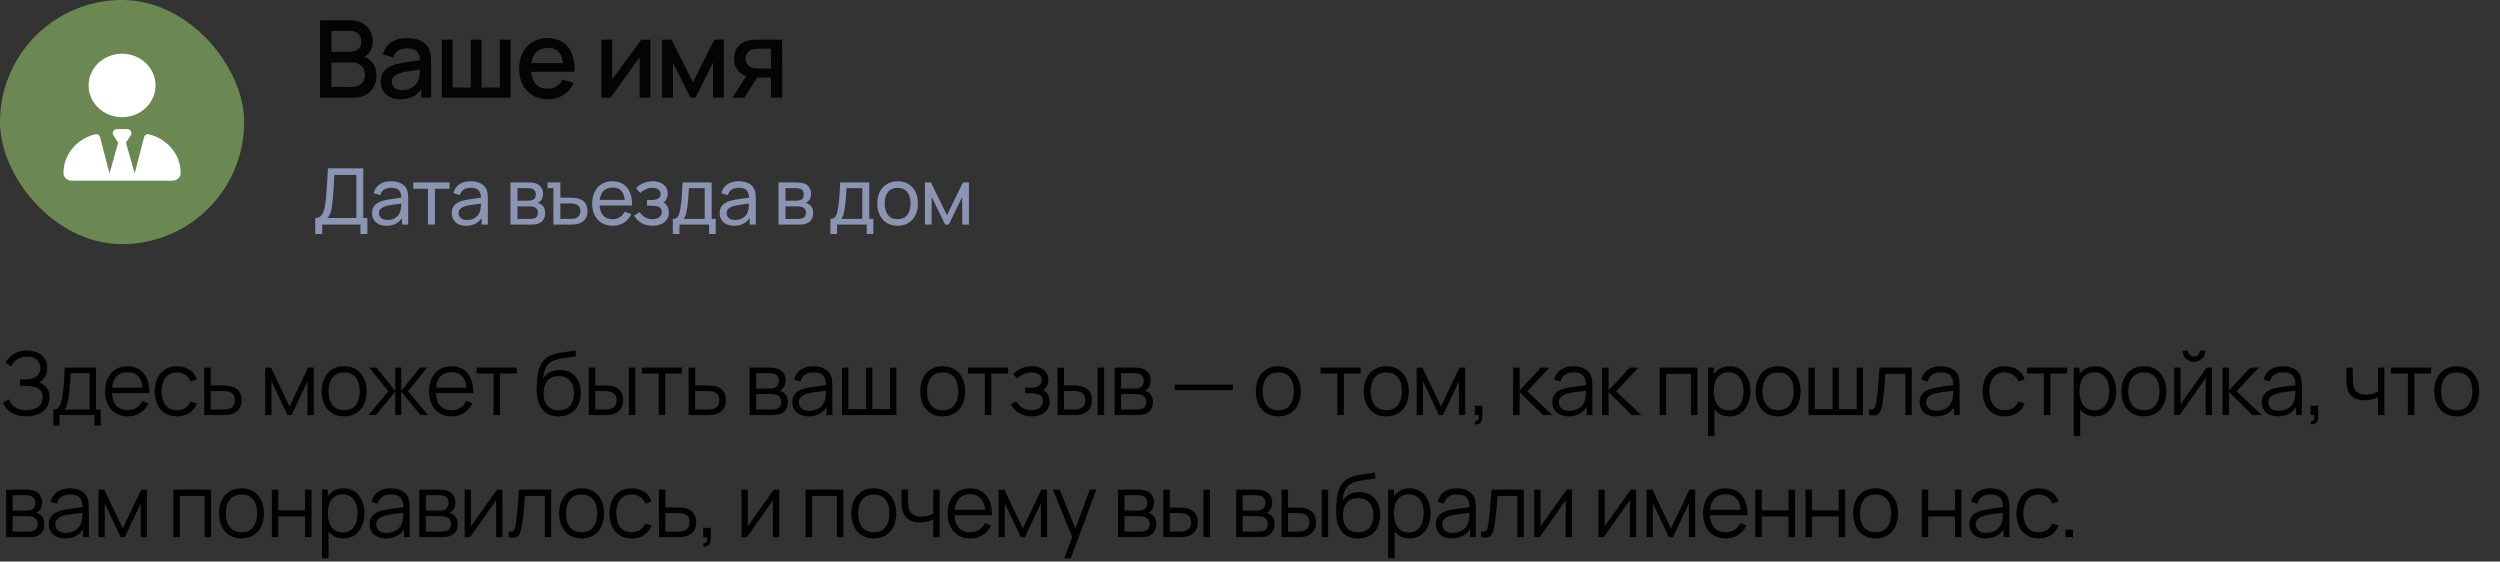
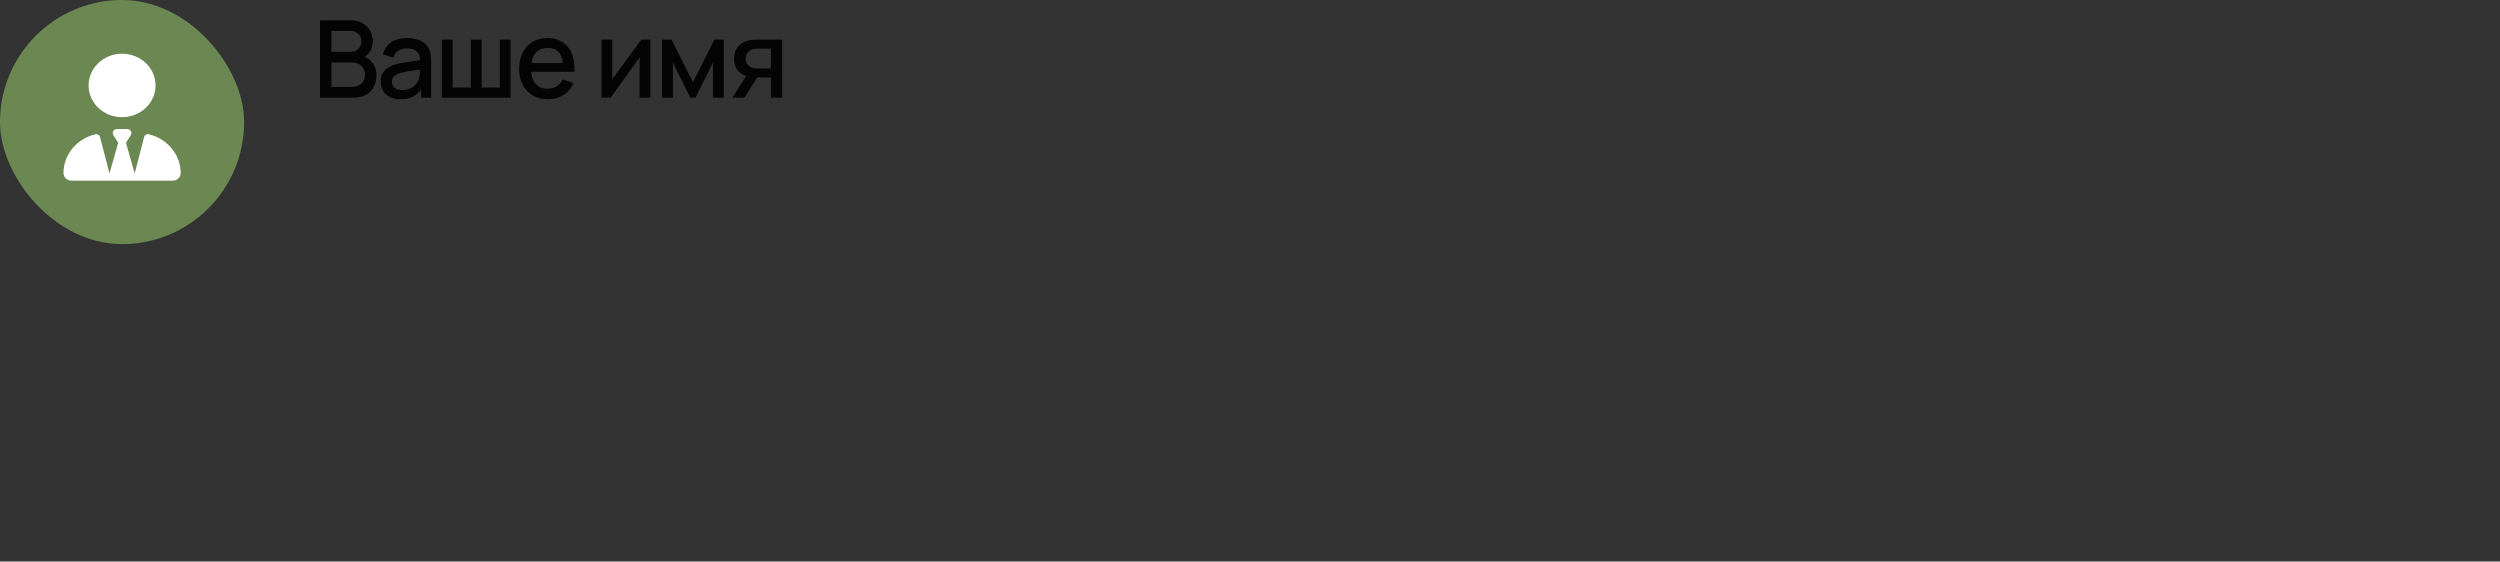
<svg xmlns="http://www.w3.org/2000/svg" width="512" height="115" viewBox="0 0 512 115" fill="none">
  <rect x="0" y="0" width="512" height="115" fill="#333333" stroke="none" />
  <rect width="50" height="50" rx="25" fill="#6B8852" />
  <path d="M18.143 17.5C18.143 19.224 18.865 20.877 20.151 22.096C21.437 23.315 23.181 24 25 24C26.819 24 28.563 23.315 29.849 22.096C31.135 20.877 31.857 19.224 31.857 17.5C31.857 15.776 31.135 14.123 29.849 12.904C28.563 11.685 26.819 11 25 11C23.181 11 21.437 11.685 20.151 12.904C18.865 14.123 18.143 15.776 18.143 17.5ZM23.205 27.666L24.202 29.241L22.418 35.532L20.489 28.073C20.382 27.661 19.964 27.392 19.53 27.499C15.78 28.387 13 31.607 13 35.441C13 36.304 13.739 37 14.645 37H35.355C36.266 37 37 36.299 37 35.441C37 31.607 34.22 28.387 30.47 27.499C30.036 27.397 29.618 27.666 29.511 28.073L27.582 35.532L25.798 29.241L26.795 27.666C27.137 27.123 26.725 26.438 26.061 26.438H23.945C23.28 26.438 22.868 27.128 23.211 27.666H23.205Z" fill="white" />
  <path d="M65.54 20V4.16H71.766C72.771 4.16 73.614 4.365 74.296 4.776C74.978 5.187 75.491 5.718 75.836 6.371C76.181 7.016 76.353 7.698 76.353 8.417C76.353 9.29 76.137 10.038 75.704 10.661C75.279 11.284 74.703 11.71 73.977 11.937L73.955 11.398C74.967 11.647 75.744 12.135 76.287 12.861C76.83 13.58 77.101 14.419 77.101 15.38C77.101 16.311 76.914 17.122 76.54 17.811C76.173 18.5 75.634 19.039 74.923 19.428C74.219 19.809 73.365 20 72.36 20H65.54ZM67.872 17.811H72.008C72.529 17.811 72.994 17.712 73.405 17.514C73.823 17.316 74.149 17.034 74.384 16.667C74.626 16.293 74.747 15.849 74.747 15.336C74.747 14.859 74.641 14.43 74.428 14.049C74.223 13.66 73.922 13.356 73.526 13.136C73.137 12.909 72.679 12.795 72.151 12.795H67.872V17.811ZM67.872 10.628H71.733C72.158 10.628 72.54 10.544 72.877 10.375C73.222 10.199 73.493 9.95 73.691 9.627C73.896 9.297 73.999 8.901 73.999 8.439C73.999 7.823 73.794 7.317 73.383 6.921C72.972 6.525 72.422 6.327 71.733 6.327H67.872V10.628ZM81.985 20.33C81.105 20.33 80.368 20.169 79.774 19.846C79.18 19.516 78.729 19.083 78.421 18.548C78.12 18.005 77.97 17.411 77.97 16.766C77.97 16.165 78.076 15.637 78.289 15.182C78.502 14.727 78.817 14.342 79.235 14.027C79.653 13.704 80.166 13.444 80.775 13.246C81.303 13.092 81.901 12.956 82.568 12.839C83.235 12.722 83.936 12.612 84.669 12.509C85.41 12.406 86.143 12.304 86.869 12.201L86.033 12.663C86.048 11.732 85.85 11.042 85.439 10.595C85.036 10.14 84.339 9.913 83.349 9.913C82.726 9.913 82.154 10.06 81.633 10.353C81.112 10.639 80.749 11.116 80.544 11.783L78.399 11.123C78.692 10.104 79.25 9.293 80.071 8.692C80.9 8.091 82 7.79 83.371 7.79C84.434 7.79 85.358 7.973 86.143 8.34C86.935 8.699 87.514 9.271 87.881 10.056C88.072 10.445 88.189 10.855 88.233 11.288C88.277 11.721 88.299 12.186 88.299 12.685V20H86.264V17.283L86.66 17.635C86.169 18.544 85.542 19.223 84.779 19.67C84.024 20.11 83.092 20.33 81.985 20.33ZM82.392 18.449C83.045 18.449 83.606 18.335 84.075 18.108C84.544 17.873 84.922 17.576 85.208 17.217C85.494 16.858 85.681 16.484 85.769 16.095C85.894 15.743 85.963 15.347 85.978 14.907C86 14.467 86.011 14.115 86.011 13.851L86.759 14.126C86.033 14.236 85.373 14.335 84.779 14.423C84.185 14.511 83.646 14.599 83.162 14.687C82.685 14.768 82.26 14.867 81.886 14.984C81.571 15.094 81.288 15.226 81.039 15.38C80.797 15.534 80.603 15.721 80.456 15.941C80.317 16.161 80.247 16.429 80.247 16.744C80.247 17.052 80.324 17.338 80.478 17.602C80.632 17.859 80.867 18.064 81.182 18.218C81.497 18.372 81.901 18.449 82.392 18.449ZM90.484 20V8.12H92.695V17.932H96.424V8.12H98.635V17.932H102.353V8.12H104.564V20H90.484ZM112.249 20.33C111.068 20.33 110.031 20.073 109.136 19.56C108.249 19.039 107.556 18.317 107.057 17.393C106.566 16.462 106.32 15.384 106.32 14.159C106.32 12.861 106.562 11.735 107.046 10.782C107.537 9.829 108.219 9.092 109.092 8.571C109.965 8.05 110.98 7.79 112.139 7.79C113.349 7.79 114.379 8.072 115.23 8.637C116.081 9.194 116.715 9.99 117.133 11.024C117.558 12.058 117.727 13.286 117.639 14.709H115.34V13.873C115.325 12.494 115.061 11.475 114.548 10.815C114.042 10.155 113.268 9.825 112.227 9.825C111.076 9.825 110.21 10.188 109.631 10.914C109.052 11.64 108.762 12.689 108.762 14.06C108.762 15.365 109.052 16.377 109.631 17.096C110.21 17.807 111.046 18.163 112.139 18.163C112.858 18.163 113.477 18.002 113.998 17.679C114.526 17.349 114.937 16.88 115.23 16.271L117.485 16.986C117.023 18.049 116.323 18.874 115.384 19.461C114.445 20.04 113.4 20.33 112.249 20.33ZM108.014 14.709V12.916H116.495V14.709H108.014ZM133.201 8.12V20H130.99V11.739L125.05 20H123.18V8.12H125.391V16.216L131.342 8.12H133.201ZM135.604 20V8.12H137.529L141.918 16.832L146.296 8.12H148.232V20H146.01V12.828L142.435 20H141.39L137.815 12.828V20H135.604ZM157.887 20V15.875H155.533C155.255 15.875 154.921 15.864 154.532 15.842C154.151 15.82 153.792 15.78 153.454 15.721C152.567 15.56 151.826 15.175 151.232 14.566C150.638 13.95 150.341 13.103 150.341 12.025C150.341 10.984 150.62 10.148 151.177 9.517C151.742 8.879 152.457 8.468 153.322 8.285C153.696 8.197 154.078 8.149 154.466 8.142C154.862 8.127 155.196 8.12 155.467 8.12H160.186L160.197 20H157.887ZM150 20L153.003 15.303H155.434L152.453 20H150ZM155.335 14.027H157.887V9.968H155.335C155.174 9.968 154.976 9.975 154.741 9.99C154.507 10.005 154.279 10.045 154.059 10.111C153.832 10.177 153.612 10.294 153.399 10.463C153.194 10.632 153.025 10.848 152.893 11.112C152.761 11.369 152.695 11.666 152.695 12.003C152.695 12.509 152.838 12.927 153.124 13.257C153.41 13.58 153.751 13.792 154.147 13.895C154.36 13.954 154.573 13.99 154.785 14.005C154.998 14.02 155.181 14.027 155.335 14.027Z" fill="#040404" />
-   <path d="M64.56 47.92V44.648C64.981 44.648 65.323 44.541 65.584 44.328C65.851 44.115 66.059 43.827 66.208 43.464C66.357 43.096 66.469 42.683 66.544 42.224C66.624 41.765 66.688 41.291 66.736 40.8C66.805 40.107 66.861 39.435 66.904 38.784C66.952 38.133 66.995 37.459 67.032 36.76C67.069 36.061 67.112 35.299 67.16 34.472L74.4 34.48V44.648H75.24V47.92H73.816V46H65.984V47.92H64.56ZM67.056 44.648H72.976V35.832L68.48 35.824C68.448 36.443 68.416 37.037 68.384 37.608C68.357 38.173 68.323 38.744 68.28 39.32C68.237 39.896 68.184 40.507 68.12 41.152C68.061 41.749 67.995 42.267 67.92 42.704C67.851 43.136 67.749 43.509 67.616 43.824C67.483 44.133 67.296 44.408 67.056 44.648ZM79.131 46.24C78.486 46.24 77.944 46.123 77.507 45.888C77.075 45.648 76.747 45.333 76.523 44.944C76.304 44.555 76.195 44.128 76.195 43.664C76.195 43.211 76.28 42.819 76.451 42.488C76.627 42.152 76.872 41.875 77.187 41.656C77.502 41.432 77.878 41.256 78.315 41.128C78.726 41.016 79.184 40.92 79.691 40.84C80.203 40.755 80.72 40.677 81.243 40.608C81.766 40.539 82.254 40.472 82.707 40.408L82.195 40.704C82.211 39.936 82.056 39.368 81.731 39C81.411 38.632 80.856 38.448 80.067 38.448C79.544 38.448 79.086 38.568 78.691 38.808C78.302 39.043 78.027 39.427 77.867 39.96L76.515 39.552C76.723 38.795 77.126 38.2 77.723 37.768C78.32 37.336 79.107 37.12 80.083 37.12C80.867 37.12 81.539 37.261 82.099 37.544C82.664 37.821 83.07 38.243 83.315 38.808C83.438 39.075 83.515 39.365 83.547 39.68C83.579 39.989 83.595 40.315 83.595 40.656V46H82.331V43.928L82.627 44.12C82.302 44.819 81.846 45.347 81.259 45.704C80.678 46.061 79.968 46.24 79.131 46.24ZM79.347 45.048C79.859 45.048 80.302 44.957 80.675 44.776C81.054 44.589 81.358 44.347 81.587 44.048C81.816 43.744 81.966 43.413 82.035 43.056C82.115 42.789 82.158 42.493 82.163 42.168C82.174 41.837 82.179 41.584 82.179 41.408L82.675 41.624C82.211 41.688 81.755 41.749 81.307 41.808C80.859 41.867 80.435 41.931 80.035 42C79.635 42.064 79.275 42.141 78.955 42.232C78.72 42.307 78.499 42.403 78.291 42.52C78.088 42.637 77.923 42.789 77.795 42.976C77.672 43.157 77.611 43.384 77.611 43.656C77.611 43.891 77.67 44.115 77.787 44.328C77.91 44.541 78.096 44.715 78.347 44.848C78.603 44.981 78.936 45.048 79.347 45.048ZM87.643 46V38.656H84.635V37.36H92.075V38.656H89.067V46H87.643ZM95.444 46.24C94.799 46.24 94.257 46.123 93.82 45.888C93.388 45.648 93.06 45.333 92.836 44.944C92.618 44.555 92.508 44.128 92.508 43.664C92.508 43.211 92.594 42.819 92.764 42.488C92.94 42.152 93.186 41.875 93.5 41.656C93.815 41.432 94.191 41.256 94.628 41.128C95.039 41.016 95.498 40.92 96.004 40.84C96.516 40.755 97.034 40.677 97.556 40.608C98.079 40.539 98.567 40.472 99.02 40.408L98.508 40.704C98.524 39.936 98.37 39.368 98.044 39C97.724 38.632 97.169 38.448 96.38 38.448C95.858 38.448 95.399 38.568 95.004 38.808C94.615 39.043 94.34 39.427 94.18 39.96L92.828 39.552C93.036 38.795 93.439 38.2 94.036 37.768C94.633 37.336 95.42 37.12 96.396 37.12C97.18 37.12 97.852 37.261 98.412 37.544C98.978 37.821 99.383 38.243 99.628 38.808C99.751 39.075 99.828 39.365 99.86 39.68C99.892 39.989 99.908 40.315 99.908 40.656V46H98.644V43.928L98.94 44.12C98.615 44.819 98.159 45.347 97.572 45.704C96.991 46.061 96.281 46.24 95.444 46.24ZM95.66 45.048C96.172 45.048 96.615 44.957 96.988 44.776C97.367 44.589 97.671 44.347 97.9 44.048C98.129 43.744 98.279 43.413 98.348 43.056C98.428 42.789 98.471 42.493 98.476 42.168C98.487 41.837 98.492 41.584 98.492 41.408L98.988 41.624C98.524 41.688 98.068 41.749 97.62 41.808C97.172 41.867 96.748 41.931 96.348 42C95.948 42.064 95.588 42.141 95.268 42.232C95.034 42.307 94.812 42.403 94.604 42.52C94.401 42.637 94.236 42.789 94.108 42.976C93.986 43.157 93.924 43.384 93.924 43.656C93.924 43.891 93.983 44.115 94.1 44.328C94.223 44.541 94.409 44.715 94.66 44.848C94.916 44.981 95.249 45.048 95.66 45.048ZM104.543 46V37.36H108.223C108.442 37.36 108.677 37.373 108.927 37.4C109.183 37.421 109.415 37.461 109.623 37.52C110.087 37.643 110.469 37.896 110.767 38.28C111.071 38.659 111.223 39.139 111.223 39.72C111.223 40.045 111.173 40.328 111.071 40.568C110.975 40.808 110.837 41.016 110.655 41.192C110.575 41.272 110.487 41.344 110.391 41.408C110.295 41.472 110.199 41.523 110.103 41.56C110.29 41.592 110.479 41.664 110.671 41.776C110.975 41.941 111.213 42.173 111.383 42.472C111.559 42.771 111.647 43.152 111.647 43.616C111.647 44.203 111.506 44.688 111.223 45.072C110.941 45.451 110.551 45.712 110.055 45.856C109.847 45.915 109.618 45.955 109.367 45.976C109.117 45.992 108.874 46 108.639 46H104.543ZM105.983 44.84H108.559C108.671 44.84 108.805 44.829 108.959 44.808C109.119 44.787 109.261 44.76 109.383 44.728C109.661 44.648 109.861 44.499 109.983 44.28C110.111 44.061 110.175 43.824 110.175 43.568C110.175 43.227 110.079 42.949 109.887 42.736C109.701 42.523 109.453 42.389 109.143 42.336C109.031 42.304 108.909 42.285 108.775 42.28C108.647 42.275 108.533 42.272 108.431 42.272H105.983V44.84ZM105.983 41.096H108.127C108.277 41.096 108.434 41.088 108.599 41.072C108.765 41.051 108.909 41.016 109.031 40.968C109.277 40.877 109.455 40.728 109.567 40.52C109.685 40.307 109.743 40.075 109.743 39.824C109.743 39.547 109.679 39.304 109.551 39.096C109.429 38.883 109.239 38.736 108.983 38.656C108.813 38.592 108.621 38.557 108.407 38.552C108.199 38.541 108.066 38.536 108.007 38.536H105.983V41.096ZM113.342 46L113.334 38.536H112.134V37.36H114.766V40.488H116.63C116.881 40.488 117.137 40.493 117.398 40.504C117.66 40.515 117.886 40.539 118.078 40.576C118.526 40.661 118.918 40.811 119.254 41.024C119.59 41.237 119.852 41.528 120.038 41.896C120.225 42.259 120.318 42.709 120.318 43.248C120.318 43.995 120.124 44.587 119.734 45.024C119.35 45.456 118.846 45.744 118.222 45.888C118.009 45.936 117.764 45.968 117.486 45.984C117.214 45.995 116.956 46 116.71 46H113.342ZM114.766 44.824H116.734C116.894 44.824 117.073 44.819 117.27 44.808C117.468 44.797 117.644 44.771 117.798 44.728C118.07 44.648 118.313 44.491 118.526 44.256C118.745 44.021 118.854 43.685 118.854 43.248C118.854 42.805 118.748 42.464 118.534 42.224C118.326 41.984 118.052 41.827 117.71 41.752C117.556 41.715 117.393 41.691 117.222 41.68C117.052 41.669 116.889 41.664 116.734 41.664H114.766V44.824ZM125.499 46.24C124.651 46.24 123.91 46.053 123.275 45.68C122.646 45.301 122.155 44.776 121.803 44.104C121.451 43.427 121.275 42.637 121.275 41.736C121.275 40.792 121.448 39.976 121.795 39.288C122.142 38.595 122.624 38.061 123.243 37.688C123.867 37.309 124.598 37.12 125.435 37.12C126.304 37.12 127.043 37.32 127.651 37.72C128.264 38.12 128.723 38.691 129.027 39.432C129.336 40.173 129.47 41.056 129.427 42.08H127.987V41.568C127.971 40.507 127.755 39.715 127.339 39.192C126.923 38.664 126.304 38.4 125.483 38.4C124.603 38.4 123.934 38.683 123.475 39.248C123.016 39.813 122.787 40.624 122.787 41.68C122.787 42.699 123.016 43.488 123.475 44.048C123.934 44.608 124.587 44.888 125.435 44.888C126.006 44.888 126.502 44.757 126.923 44.496C127.344 44.235 127.675 43.859 127.915 43.368L129.283 43.84C128.947 44.603 128.44 45.195 127.763 45.616C127.091 46.032 126.336 46.24 125.499 46.24ZM122.307 42.08V40.936H128.691V42.08H122.307ZM133.672 46.24C132.818 46.24 132.064 46.056 131.408 45.688C130.752 45.315 130.234 44.803 129.856 44.152L130.992 43.416C131.306 43.891 131.682 44.256 132.12 44.512C132.557 44.763 133.056 44.888 133.616 44.888C134.202 44.888 134.669 44.755 135.016 44.488C135.362 44.216 135.536 43.851 135.536 43.392C135.536 43.051 135.45 42.789 135.28 42.608C135.109 42.427 134.864 42.301 134.544 42.232C134.224 42.163 133.842 42.128 133.4 42.128H132.504V40.952H133.392C133.952 40.952 134.408 40.861 134.76 40.68C135.112 40.499 135.288 40.189 135.288 39.752C135.288 39.304 135.122 38.979 134.792 38.776C134.466 38.568 134.077 38.464 133.624 38.464C133.144 38.464 132.685 38.565 132.248 38.768C131.81 38.965 131.434 39.216 131.12 39.52L130.256 38.552C130.704 38.093 131.218 37.741 131.8 37.496C132.386 37.245 133.024 37.12 133.712 37.12C134.266 37.12 134.773 37.219 135.232 37.416C135.696 37.608 136.064 37.893 136.336 38.272C136.613 38.645 136.752 39.101 136.752 39.64C136.752 40.099 136.645 40.507 136.432 40.864C136.218 41.221 135.904 41.533 135.488 41.8L135.432 41.296C135.784 41.381 136.074 41.539 136.304 41.768C136.538 41.992 136.712 42.259 136.824 42.568C136.936 42.877 136.992 43.2 136.992 43.536C136.992 44.101 136.842 44.587 136.544 44.992C136.25 45.392 135.853 45.701 135.352 45.92C134.85 46.133 134.29 46.24 133.672 46.24ZM137.788 47.92V44.824C138.273 44.824 138.62 44.667 138.828 44.352C139.036 44.032 139.204 43.507 139.332 42.776C139.417 42.317 139.486 41.827 139.54 41.304C139.593 40.781 139.638 40.2 139.676 39.56C139.718 38.915 139.758 38.181 139.796 37.36H145.748V44.824H146.588V47.92H145.228V46H139.148V47.92H137.788ZM139.98 44.824H144.324V38.536H141.084C141.068 38.915 141.046 39.312 141.02 39.728C140.993 40.139 140.961 40.549 140.924 40.96C140.892 41.371 140.852 41.76 140.804 42.128C140.761 42.491 140.71 42.816 140.652 43.104C140.582 43.504 140.502 43.843 140.412 44.12C140.321 44.397 140.177 44.632 139.98 44.824ZM150.329 46.24C149.684 46.24 149.142 46.123 148.705 45.888C148.273 45.648 147.945 45.333 147.721 44.944C147.502 44.555 147.393 44.128 147.393 43.664C147.393 43.211 147.478 42.819 147.649 42.488C147.825 42.152 148.07 41.875 148.385 41.656C148.7 41.432 149.076 41.256 149.513 41.128C149.924 41.016 150.382 40.92 150.889 40.84C151.401 40.755 151.918 40.677 152.441 40.608C152.964 40.539 153.452 40.472 153.905 40.408L153.393 40.704C153.409 39.936 153.254 39.368 152.929 39C152.609 38.632 152.054 38.448 151.265 38.448C150.742 38.448 150.284 38.568 149.889 38.808C149.5 39.043 149.225 39.427 149.065 39.96L147.713 39.552C147.921 38.795 148.324 38.2 148.921 37.768C149.518 37.336 150.305 37.12 151.281 37.12C152.065 37.12 152.737 37.261 153.297 37.544C153.862 37.821 154.268 38.243 154.513 38.808C154.636 39.075 154.713 39.365 154.745 39.68C154.777 39.989 154.793 40.315 154.793 40.656V46H153.529V43.928L153.825 44.12C153.5 44.819 153.044 45.347 152.457 45.704C151.876 46.061 151.166 46.24 150.329 46.24ZM150.545 45.048C151.057 45.048 151.5 44.957 151.873 44.776C152.252 44.589 152.556 44.347 152.785 44.048C153.014 43.744 153.164 43.413 153.233 43.056C153.313 42.789 153.356 42.493 153.361 42.168C153.372 41.837 153.377 41.584 153.377 41.408L153.873 41.624C153.409 41.688 152.953 41.749 152.505 41.808C152.057 41.867 151.633 41.931 151.233 42C150.833 42.064 150.473 42.141 150.153 42.232C149.918 42.307 149.697 42.403 149.489 42.52C149.286 42.637 149.121 42.789 148.993 42.976C148.87 43.157 148.809 43.384 148.809 43.656C148.809 43.891 148.868 44.115 148.985 44.328C149.108 44.541 149.294 44.715 149.545 44.848C149.801 44.981 150.134 45.048 150.545 45.048ZM159.428 46V37.36H163.108C163.327 37.36 163.562 37.373 163.812 37.4C164.068 37.421 164.3 37.461 164.508 37.52C164.972 37.643 165.354 37.896 165.652 38.28C165.956 38.659 166.108 39.139 166.108 39.72C166.108 40.045 166.058 40.328 165.956 40.568C165.86 40.808 165.722 41.016 165.54 41.192C165.46 41.272 165.372 41.344 165.276 41.408C165.18 41.472 165.084 41.523 164.988 41.56C165.175 41.592 165.364 41.664 165.556 41.776C165.86 41.941 166.098 42.173 166.268 42.472C166.444 42.771 166.532 43.152 166.532 43.616C166.532 44.203 166.391 44.688 166.108 45.072C165.826 45.451 165.436 45.712 164.94 45.856C164.732 45.915 164.503 45.955 164.252 45.976C164.002 45.992 163.759 46 163.524 46H159.428ZM160.868 44.84H163.444C163.556 44.84 163.69 44.829 163.844 44.808C164.004 44.787 164.146 44.76 164.268 44.728C164.546 44.648 164.746 44.499 164.868 44.28C164.996 44.061 165.06 43.824 165.06 43.568C165.06 43.227 164.964 42.949 164.772 42.736C164.586 42.523 164.338 42.389 164.028 42.336C163.916 42.304 163.794 42.285 163.66 42.28C163.532 42.275 163.418 42.272 163.316 42.272H160.868V44.84ZM160.868 41.096H163.012C163.162 41.096 163.319 41.088 163.484 41.072C163.65 41.051 163.794 41.016 163.916 40.968C164.162 40.877 164.34 40.728 164.452 40.52C164.57 40.307 164.628 40.075 164.628 39.824C164.628 39.547 164.564 39.304 164.436 39.096C164.314 38.883 164.124 38.736 163.868 38.656C163.698 38.592 163.506 38.557 163.292 38.552C163.084 38.541 162.951 38.536 162.892 38.536H160.868V41.096ZM170.062 47.92V44.824C170.548 44.824 170.894 44.667 171.102 44.352C171.31 44.032 171.478 43.507 171.606 42.776C171.692 42.317 171.761 41.827 171.814 41.304C171.868 40.781 171.913 40.2 171.95 39.56C171.993 38.915 172.033 38.181 172.07 37.36H178.022V44.824H178.862V47.92H177.502V46H171.422V47.92H170.062ZM172.254 44.824H176.598V38.536H173.358C173.342 38.915 173.321 39.312 173.294 39.728C173.268 40.139 173.236 40.549 173.198 40.96C173.166 41.371 173.126 41.76 173.078 42.128C173.036 42.491 172.985 42.816 172.926 43.104C172.857 43.504 172.777 43.843 172.686 44.12C172.596 44.397 172.452 44.632 172.254 44.824ZM183.828 46.24C182.969 46.24 182.228 46.045 181.604 45.656C180.985 45.267 180.508 44.728 180.172 44.04C179.836 43.352 179.668 42.563 179.668 41.672C179.668 40.765 179.839 39.971 180.18 39.288C180.521 38.605 181.004 38.075 181.628 37.696C182.252 37.312 182.985 37.12 183.828 37.12C184.692 37.12 185.436 37.315 186.06 37.704C186.684 38.088 187.161 38.624 187.492 39.312C187.828 39.995 187.996 40.781 187.996 41.672C187.996 42.573 187.828 43.368 187.492 44.056C187.156 44.739 186.676 45.275 186.052 45.664C185.428 46.048 184.687 46.24 183.828 46.24ZM183.828 44.888C184.724 44.888 185.391 44.589 185.828 43.992C186.265 43.395 186.484 42.621 186.484 41.672C186.484 40.696 186.263 39.92 185.82 39.344C185.377 38.763 184.713 38.472 183.828 38.472C183.225 38.472 182.729 38.608 182.34 38.88C181.951 39.152 181.66 39.528 181.468 40.008C181.276 40.488 181.18 41.043 181.18 41.672C181.18 42.643 181.404 43.421 181.852 44.008C182.3 44.595 182.959 44.888 183.828 44.888ZM189.429 46V37.36H190.653L193.933 44.064L197.213 37.36H198.437V46H197.061V40.328L194.309 46H193.557L190.805 40.328V46H189.429Z" fill="#8B94B2" />
-   <path d="M5.409 85.27C4.527 85.27 3.762 85.141 3.114 84.883C2.472 84.625 1.944 84.286 1.53 83.866C1.116 83.44 0.807 82.981 0.603 82.489L1.809 81.787C1.953 82.195 2.181 82.567 2.493 82.903C2.805 83.239 3.207 83.506 3.699 83.704C4.191 83.902 4.776 84.001 5.454 84.001C6.156 84.001 6.75 83.89 7.236 83.668C7.728 83.446 8.1 83.134 8.352 82.732C8.604 82.33 8.73 81.862 8.73 81.328C8.73 80.74 8.589 80.284 8.307 79.96C8.025 79.636 7.647 79.408 7.173 79.276C6.699 79.138 6.171 79.06 5.589 79.042C5.151 79.024 4.839 79.012 4.653 79.006C4.467 79 4.344 78.997 4.284 78.997C4.224 78.997 4.167 78.997 4.113 78.997V77.719C4.155 77.719 4.266 77.719 4.446 77.719C4.626 77.719 4.818 77.719 5.022 77.719C5.226 77.713 5.388 77.707 5.508 77.701C6.366 77.659 7.041 77.434 7.533 77.026C8.025 76.618 8.271 76.066 8.271 75.37C8.271 74.632 8.01 74.059 7.488 73.651C6.972 73.243 6.303 73.039 5.481 73.039C4.707 73.039 4.053 73.225 3.519 73.597C2.991 73.963 2.559 74.455 2.223 75.073L1.143 74.272C1.551 73.54 2.127 72.94 2.871 72.472C3.615 72.004 4.497 71.77 5.517 71.77C6.063 71.77 6.585 71.845 7.083 71.995C7.587 72.145 8.031 72.367 8.415 72.661C8.805 72.955 9.111 73.327 9.333 73.777C9.561 74.221 9.675 74.743 9.675 75.343C9.675 76.045 9.519 76.657 9.207 77.179C8.901 77.701 8.505 78.094 8.019 78.358C8.679 78.556 9.195 78.904 9.567 79.402C9.945 79.9 10.134 80.551 10.134 81.355C10.134 82.147 9.939 82.837 9.549 83.425C9.159 84.013 8.607 84.469 7.893 84.793C7.185 85.111 6.357 85.27 5.409 85.27ZM10.92 87.16V83.866C11.472 83.866 11.868 83.689 12.108 83.335C12.348 82.975 12.543 82.402 12.693 81.616C12.795 81.106 12.879 80.557 12.945 79.969C13.011 79.381 13.068 78.709 13.116 77.953C13.164 77.191 13.209 76.3 13.251 75.28H19.677V83.866H20.613V87.16H19.335V85H12.189V87.16H10.92ZM13.161 83.866H18.363V76.414H14.475C14.457 76.87 14.43 77.353 14.394 77.863C14.364 78.373 14.325 78.883 14.277 79.393C14.235 79.903 14.184 80.383 14.124 80.833C14.07 81.277 14.004 81.667 13.926 82.003C13.836 82.435 13.737 82.804 13.629 83.11C13.527 83.416 13.371 83.668 13.161 83.866ZM26.169 85.27C25.221 85.27 24.399 85.06 23.703 84.64C23.013 84.22 22.476 83.629 22.092 82.867C21.708 82.105 21.516 81.211 21.516 80.185C21.516 79.123 21.705 78.205 22.083 77.431C22.461 76.657 22.992 76.06 23.676 75.64C24.366 75.22 25.179 75.01 26.115 75.01C27.075 75.01 27.894 75.232 28.572 75.676C29.25 76.114 29.763 76.744 30.111 77.566C30.459 78.388 30.618 79.369 30.588 80.509H29.238V80.041C29.214 78.781 28.941 77.83 28.419 77.188C27.903 76.546 27.147 76.225 26.151 76.225C25.107 76.225 24.306 76.564 23.748 77.242C23.196 77.92 22.92 78.886 22.92 80.14C22.92 81.364 23.196 82.315 23.748 82.993C24.306 83.665 25.095 84.001 26.115 84.001C26.811 84.001 27.417 83.842 27.933 83.524C28.455 83.2 28.866 82.735 29.166 82.129L30.399 82.606C30.015 83.452 29.448 84.109 28.698 84.577C27.954 85.039 27.111 85.27 26.169 85.27ZM22.452 80.509V79.402H29.877V80.509H22.452ZM36.257 85.27C35.279 85.27 34.451 85.051 33.773 84.613C33.095 84.175 32.579 83.572 32.225 82.804C31.877 82.03 31.697 81.142 31.685 80.14C31.697 79.12 31.883 78.226 32.243 77.458C32.603 76.684 33.122 76.084 33.8 75.658C34.478 75.226 35.3 75.01 36.266 75.01C37.25 75.01 38.105 75.25 38.831 75.73C39.563 76.21 40.064 76.867 40.334 77.701L39.038 78.115C38.81 77.533 38.447 77.083 37.949 76.765C37.457 76.441 36.893 76.279 36.257 76.279C35.543 76.279 34.952 76.444 34.484 76.774C34.016 77.098 33.668 77.551 33.44 78.133C33.212 78.715 33.095 79.384 33.089 80.14C33.101 81.304 33.371 82.24 33.899 82.948C34.427 83.65 35.213 84.001 36.257 84.001C36.917 84.001 37.478 83.851 37.94 83.551C38.408 83.245 38.762 82.801 39.002 82.219L40.334 82.615C39.974 83.479 39.446 84.139 38.75 84.595C38.054 85.045 37.223 85.27 36.257 85.27ZM41.841 85L41.823 75.28H43.155V78.943H45.432C45.714 78.943 45.99 78.949 46.26 78.961C46.536 78.973 46.779 78.997 46.989 79.033C47.469 79.123 47.895 79.282 48.267 79.51C48.645 79.738 48.939 80.053 49.149 80.455C49.365 80.857 49.473 81.361 49.473 81.967C49.473 82.801 49.257 83.458 48.825 83.938C48.399 84.418 47.859 84.73 47.205 84.874C46.959 84.928 46.692 84.964 46.404 84.982C46.116 84.994 45.831 85 45.549 85H41.841ZM43.155 83.866H45.495C45.699 83.866 45.927 83.86 46.179 83.848C46.431 83.836 46.653 83.803 46.845 83.749C47.163 83.659 47.451 83.479 47.709 83.209C47.973 82.933 48.105 82.519 48.105 81.967C48.105 81.421 47.979 81.01 47.727 80.734C47.475 80.452 47.139 80.266 46.719 80.176C46.533 80.134 46.332 80.107 46.116 80.095C45.9 80.083 45.693 80.077 45.495 80.077H43.155V83.866ZM54.322 85V75.28H55.501L59.289 83.236L63.087 75.28H64.257V85H62.98V78.106L59.712 85H58.876L55.608 78.106V85H54.322ZM70.475 85.27C69.509 85.27 68.684 85.051 68 84.613C67.316 84.175 66.791 83.569 66.425 82.795C66.059 82.021 65.876 81.133 65.876 80.131C65.876 79.111 66.062 78.217 66.434 77.449C66.806 76.681 67.334 76.084 68.018 75.658C68.708 75.226 69.527 75.01 70.475 75.01C71.447 75.01 72.275 75.229 72.959 75.667C73.649 76.099 74.174 76.702 74.534 77.476C74.9 78.244 75.083 79.129 75.083 80.131C75.083 81.151 74.9 82.048 74.534 82.822C74.168 83.59 73.64 84.19 72.95 84.622C72.26 85.054 71.435 85.27 70.475 85.27ZM70.475 84.001C71.555 84.001 72.359 83.644 72.887 82.93C73.415 82.21 73.679 81.277 73.679 80.131C73.679 78.955 73.412 78.019 72.878 77.323C72.35 76.627 71.549 76.279 70.475 76.279C69.749 76.279 69.149 76.444 68.675 76.774C68.207 77.098 67.856 77.551 67.622 78.133C67.394 78.709 67.28 79.375 67.28 80.131C67.28 81.301 67.55 82.24 68.09 82.948C68.63 83.65 69.425 84.001 70.475 84.001ZM75.452 85L79.556 80.14L75.623 75.28H77.117L80.951 80.077V75.28H82.175V80.077L86.009 75.28H87.494L83.561 80.14L87.665 85H86.126L82.175 80.203V85H80.951V80.203L76.991 85H75.452ZM92.502 85.27C91.554 85.27 90.732 85.06 90.036 84.64C89.346 84.22 88.809 83.629 88.425 82.867C88.041 82.105 87.849 81.211 87.849 80.185C87.849 79.123 88.038 78.205 88.416 77.431C88.794 76.657 89.325 76.06 90.009 75.64C90.699 75.22 91.512 75.01 92.448 75.01C93.408 75.01 94.227 75.232 94.905 75.676C95.583 76.114 96.096 76.744 96.444 77.566C96.792 78.388 96.951 79.369 96.921 80.509H95.571V80.041C95.547 78.781 95.274 77.83 94.752 77.188C94.236 76.546 93.48 76.225 92.484 76.225C91.44 76.225 90.639 76.564 90.081 77.242C89.529 77.92 89.253 78.886 89.253 80.14C89.253 81.364 89.529 82.315 90.081 82.993C90.639 83.665 91.428 84.001 92.448 84.001C93.144 84.001 93.75 83.842 94.266 83.524C94.788 83.2 95.199 82.735 95.499 82.129L96.732 82.606C96.348 83.452 95.781 84.109 95.031 84.577C94.287 85.039 93.444 85.27 92.502 85.27ZM88.785 80.509V79.402H96.21V80.509H88.785ZM101.072 85V76.504H97.625V75.28H105.842V76.504H102.395V85H101.072ZM114.339 85.279C113.433 85.273 112.656 85.075 112.008 84.685C111.36 84.295 110.856 83.713 110.496 82.939C110.142 82.165 109.95 81.199 109.92 80.041C109.902 79.531 109.914 78.976 109.956 78.376C109.998 77.77 110.064 77.194 110.154 76.648C110.244 76.102 110.352 75.658 110.478 75.316C110.634 74.872 110.856 74.458 111.144 74.074C111.438 73.684 111.777 73.366 112.161 73.12C112.533 72.868 112.953 72.673 113.421 72.535C113.895 72.391 114.387 72.28 114.897 72.202C115.413 72.124 115.923 72.055 116.427 71.995C116.937 71.935 117.408 71.86 117.84 71.77L117.984 72.967C117.654 73.033 117.264 73.093 116.814 73.147C116.364 73.201 115.893 73.267 115.401 73.345C114.909 73.417 114.438 73.516 113.988 73.642C113.538 73.768 113.154 73.933 112.836 74.137C112.35 74.431 111.975 74.875 111.711 75.469C111.453 76.063 111.294 76.744 111.234 77.512C111.606 76.93 112.098 76.492 112.71 76.198C113.328 75.904 113.997 75.757 114.717 75.757C115.593 75.757 116.346 75.958 116.976 76.36C117.612 76.762 118.101 77.32 118.443 78.034C118.785 78.748 118.956 79.567 118.956 80.491C118.956 81.457 118.767 82.3 118.389 83.02C118.017 83.74 117.486 84.298 116.796 84.694C116.106 85.084 115.287 85.279 114.339 85.279ZM114.438 84.01C115.458 84.01 116.232 83.692 116.76 83.056C117.294 82.42 117.561 81.574 117.561 80.518C117.561 79.438 117.285 78.586 116.733 77.962C116.187 77.338 115.416 77.026 114.42 77.026C113.424 77.026 112.659 77.338 112.125 77.962C111.591 78.586 111.324 79.438 111.324 80.518C111.324 81.598 111.591 82.45 112.125 83.074C112.659 83.698 113.43 84.01 114.438 84.01ZM120.585 85L120.567 75.28H121.899V78.943H123.591C123.873 78.943 124.149 78.949 124.419 78.961C124.689 78.973 124.932 78.997 125.148 79.033C125.628 79.129 126.054 79.291 126.426 79.519C126.798 79.747 127.092 80.062 127.308 80.464C127.524 80.86 127.632 81.361 127.632 81.967C127.632 82.801 127.416 83.458 126.984 83.938C126.552 84.418 126.009 84.73 125.355 84.874C125.109 84.928 124.842 84.964 124.554 84.982C124.266 84.994 123.984 85 123.708 85H120.585ZM121.899 83.866H123.654C123.852 83.866 124.077 83.86 124.329 83.848C124.581 83.836 124.803 83.803 124.995 83.749C125.319 83.659 125.61 83.479 125.868 83.209C126.132 82.933 126.264 82.519 126.264 81.967C126.264 81.421 126.138 81.01 125.886 80.734C125.634 80.452 125.298 80.266 124.878 80.176C124.686 80.134 124.482 80.107 124.266 80.095C124.056 80.083 123.852 80.077 123.654 80.077H121.899V83.866ZM128.793 85V75.28H130.116V85H128.793ZM134.912 85V76.504H131.465V75.28H139.682V76.504H136.235V85H134.912ZM141.047 85L141.029 75.28H142.361V78.943H144.638C144.92 78.943 145.196 78.949 145.466 78.961C145.742 78.973 145.985 78.997 146.195 79.033C146.675 79.123 147.101 79.282 147.473 79.51C147.851 79.738 148.145 80.053 148.355 80.455C148.571 80.857 148.679 81.361 148.679 81.967C148.679 82.801 148.463 83.458 148.031 83.938C147.605 84.418 147.065 84.73 146.411 84.874C146.165 84.928 145.898 84.964 145.61 84.982C145.322 84.994 145.037 85 144.755 85H141.047ZM142.361 83.866H144.701C144.905 83.866 145.133 83.86 145.385 83.848C145.637 83.836 145.859 83.803 146.051 83.749C146.369 83.659 146.657 83.479 146.915 83.209C147.179 82.933 147.311 82.519 147.311 81.967C147.311 81.421 147.185 81.01 146.933 80.734C146.681 80.452 146.345 80.266 145.925 80.176C145.739 80.134 145.538 80.107 145.322 80.095C145.106 80.083 144.899 80.077 144.701 80.077H142.361V83.866ZM153.527 85V75.28H157.532C157.736 75.28 157.982 75.292 158.27 75.316C158.564 75.34 158.837 75.385 159.089 75.451C159.635 75.595 160.073 75.889 160.403 76.333C160.739 76.777 160.907 77.311 160.907 77.935C160.907 78.283 160.853 78.595 160.745 78.871C160.643 79.141 160.496 79.375 160.304 79.573C160.214 79.675 160.115 79.765 160.007 79.843C159.899 79.915 159.794 79.975 159.692 80.023C159.884 80.059 160.091 80.143 160.313 80.275C160.661 80.479 160.925 80.755 161.105 81.103C161.285 81.445 161.375 81.862 161.375 82.354C161.375 83.02 161.216 83.563 160.898 83.983C160.58 84.403 160.154 84.691 159.62 84.847C159.38 84.913 159.119 84.955 158.837 84.973C158.561 84.991 158.3 85 158.054 85H153.527ZM154.859 83.875H157.991C158.117 83.875 158.276 83.866 158.468 83.848C158.66 83.824 158.831 83.794 158.981 83.758C159.335 83.668 159.593 83.488 159.755 83.218C159.923 82.942 160.007 82.642 160.007 82.318C160.007 81.892 159.881 81.544 159.629 81.274C159.383 80.998 159.053 80.83 158.639 80.77C158.501 80.74 158.357 80.722 158.207 80.716C158.057 80.71 157.922 80.707 157.802 80.707H154.859V83.875ZM154.859 79.573H157.577C157.733 79.573 157.907 79.564 158.099 79.546C158.297 79.522 158.468 79.483 158.612 79.429C158.924 79.321 159.152 79.135 159.296 78.871C159.446 78.607 159.521 78.319 159.521 78.007C159.521 77.665 159.44 77.365 159.278 77.107C159.122 76.849 158.885 76.669 158.567 76.567C158.351 76.489 158.117 76.444 157.865 76.432C157.619 76.42 157.463 76.414 157.397 76.414H154.859V79.573ZM165.59 85.27C164.858 85.27 164.243 85.138 163.745 84.874C163.253 84.61 162.884 84.259 162.638 83.821C162.392 83.383 162.269 82.906 162.269 82.39C162.269 81.862 162.374 81.412 162.584 81.04C162.8 80.662 163.091 80.353 163.457 80.113C163.829 79.873 164.258 79.69 164.744 79.564C165.236 79.444 165.779 79.339 166.373 79.249C166.973 79.153 167.558 79.072 168.128 79.006C168.704 78.934 169.208 78.865 169.64 78.799L169.172 79.087C169.19 78.127 169.004 77.416 168.614 76.954C168.224 76.492 167.546 76.261 166.58 76.261C165.914 76.261 165.35 76.411 164.888 76.711C164.432 77.011 164.111 77.485 163.925 78.133L162.638 77.755C162.86 76.885 163.307 76.21 163.979 75.73C164.651 75.25 165.524 75.01 166.598 75.01C167.486 75.01 168.239 75.178 168.857 75.514C169.481 75.844 169.922 76.324 170.18 76.954C170.3 77.236 170.378 77.551 170.414 77.899C170.45 78.247 170.468 78.601 170.468 78.961V85H169.289V82.561L169.631 82.705C169.301 83.539 168.788 84.175 168.092 84.613C167.396 85.051 166.562 85.27 165.59 85.27ZM165.743 84.127C166.361 84.127 166.901 84.016 167.363 83.794C167.825 83.572 168.197 83.269 168.479 82.885C168.761 82.495 168.944 82.057 169.028 81.571C169.1 81.259 169.139 80.917 169.145 80.545C169.151 80.167 169.154 79.885 169.154 79.699L169.658 79.96C169.208 80.02 168.719 80.08 168.191 80.14C167.669 80.2 167.153 80.269 166.643 80.347C166.139 80.425 165.683 80.518 165.275 80.626C164.999 80.704 164.732 80.815 164.474 80.959C164.216 81.097 164.003 81.283 163.835 81.517C163.673 81.751 163.592 82.042 163.592 82.39C163.592 82.672 163.661 82.945 163.799 83.209C163.943 83.473 164.171 83.692 164.483 83.866C164.801 84.04 165.221 84.127 165.743 84.127ZM172.442 85V75.28H173.729V83.776H177.374V75.28H178.661V83.776H182.297V75.28H183.584V85H172.442ZM193.052 85.27C192.086 85.27 191.261 85.051 190.577 84.613C189.893 84.175 189.368 83.569 189.002 82.795C188.636 82.021 188.453 81.133 188.453 80.131C188.453 79.111 188.639 78.217 189.011 77.449C189.383 76.681 189.911 76.084 190.595 75.658C191.285 75.226 192.104 75.01 193.052 75.01C194.024 75.01 194.852 75.229 195.536 75.667C196.226 76.099 196.751 76.702 197.111 77.476C197.477 78.244 197.66 79.129 197.66 80.131C197.66 81.151 197.477 82.048 197.111 82.822C196.745 83.59 196.217 84.19 195.527 84.622C194.837 85.054 194.012 85.27 193.052 85.27ZM193.052 84.001C194.132 84.001 194.936 83.644 195.464 82.93C195.992 82.21 196.256 81.277 196.256 80.131C196.256 78.955 195.989 78.019 195.455 77.323C194.927 76.627 194.126 76.279 193.052 76.279C192.326 76.279 191.726 76.444 191.252 76.774C190.784 77.098 190.433 77.551 190.199 78.133C189.971 78.709 189.857 79.375 189.857 80.131C189.857 81.301 190.127 82.24 190.667 82.948C191.207 83.65 192.002 84.001 193.052 84.001ZM201.694 85V76.504H198.247V75.28H206.464V76.504H203.017V85H201.694ZM211.321 85.27C210.343 85.27 209.488 85.057 208.756 84.631C208.03 84.199 207.457 83.602 207.037 82.84L208.099 82.165C208.453 82.765 208.894 83.221 209.422 83.533C209.95 83.845 210.556 84.001 211.24 84.001C211.954 84.001 212.527 83.836 212.959 83.506C213.391 83.176 213.607 82.723 213.607 82.147C213.607 81.751 213.514 81.436 213.328 81.202C213.148 80.968 212.872 80.8 212.5 80.698C212.134 80.596 211.675 80.545 211.123 80.545H209.971V79.411H211.105C211.777 79.411 212.317 79.291 212.725 79.051C213.139 78.805 213.346 78.421 213.346 77.899C213.346 77.347 213.139 76.939 212.725 76.675C212.317 76.405 211.828 76.27 211.258 76.27C210.682 76.27 210.136 76.39 209.62 76.63C209.11 76.864 208.681 77.167 208.333 77.539L207.487 76.648C207.973 76.114 208.54 75.709 209.188 75.433C209.842 75.151 210.565 75.01 211.357 75.01C211.981 75.01 212.545 75.121 213.049 75.343C213.559 75.559 213.961 75.877 214.255 76.297C214.555 76.717 214.705 77.221 214.705 77.809C214.705 78.361 214.57 78.838 214.3 79.24C214.036 79.642 213.661 79.975 213.175 80.239L213.103 79.744C213.523 79.822 213.871 79.99 214.147 80.248C214.423 80.506 214.627 80.815 214.759 81.175C214.891 81.535 214.957 81.901 214.957 82.273C214.957 82.891 214.795 83.425 214.471 83.875C214.153 84.319 213.718 84.664 213.166 84.91C212.62 85.15 212.005 85.27 211.321 85.27ZM216.592 85L216.574 75.28H217.906V78.943H219.598C219.88 78.943 220.156 78.949 220.426 78.961C220.696 78.973 220.939 78.997 221.155 79.033C221.635 79.129 222.061 79.291 222.433 79.519C222.805 79.747 223.099 80.062 223.315 80.464C223.531 80.86 223.639 81.361 223.639 81.967C223.639 82.801 223.423 83.458 222.991 83.938C222.559 84.418 222.016 84.73 221.362 84.874C221.116 84.928 220.849 84.964 220.561 84.982C220.273 84.994 219.991 85 219.715 85H216.592ZM217.906 83.866H219.661C219.859 83.866 220.084 83.86 220.336 83.848C220.588 83.836 220.81 83.803 221.002 83.749C221.326 83.659 221.617 83.479 221.875 83.209C222.139 82.933 222.271 82.519 222.271 81.967C222.271 81.421 222.145 81.01 221.893 80.734C221.641 80.452 221.305 80.266 220.885 80.176C220.693 80.134 220.489 80.107 220.273 80.095C220.063 80.083 219.859 80.077 219.661 80.077H217.906V83.866ZM224.8 85V75.28H226.123V85H224.8ZM228.272 85V75.28H232.277C232.481 75.28 232.727 75.292 233.015 75.316C233.309 75.34 233.582 75.385 233.834 75.451C234.38 75.595 234.818 75.889 235.148 76.333C235.484 76.777 235.652 77.311 235.652 77.935C235.652 78.283 235.598 78.595 235.49 78.871C235.388 79.141 235.241 79.375 235.049 79.573C234.959 79.675 234.86 79.765 234.752 79.843C234.644 79.915 234.539 79.975 234.437 80.023C234.629 80.059 234.836 80.143 235.058 80.275C235.406 80.479 235.67 80.755 235.85 81.103C236.03 81.445 236.12 81.862 236.12 82.354C236.12 83.02 235.961 83.563 235.643 83.983C235.325 84.403 234.899 84.691 234.365 84.847C234.125 84.913 233.864 84.955 233.582 84.973C233.306 84.991 233.045 85 232.799 85H228.272ZM229.604 83.875H232.736C232.862 83.875 233.021 83.866 233.213 83.848C233.405 83.824 233.576 83.794 233.726 83.758C234.08 83.668 234.338 83.488 234.5 83.218C234.668 82.942 234.752 82.642 234.752 82.318C234.752 81.892 234.626 81.544 234.374 81.274C234.128 80.998 233.798 80.83 233.384 80.77C233.246 80.74 233.102 80.722 232.952 80.716C232.802 80.71 232.667 80.707 232.547 80.707H229.604V83.875ZM229.604 79.573H232.322C232.478 79.573 232.652 79.564 232.844 79.546C233.042 79.522 233.213 79.483 233.357 79.429C233.669 79.321 233.897 79.135 234.041 78.871C234.191 78.607 234.266 78.319 234.266 78.007C234.266 77.665 234.185 77.365 234.023 77.107C233.867 76.849 233.63 76.669 233.312 76.567C233.096 76.489 232.862 76.444 232.61 76.432C232.364 76.42 232.208 76.414 232.142 76.414H229.604V79.573ZM240.618 79.897V78.763H252.498V79.897H240.618ZM261.785 85.27C260.819 85.27 259.994 85.051 259.31 84.613C258.626 84.175 258.101 83.569 257.735 82.795C257.369 82.021 257.186 81.133 257.186 80.131C257.186 79.111 257.372 78.217 257.744 77.449C258.116 76.681 258.644 76.084 259.328 75.658C260.018 75.226 260.837 75.01 261.785 75.01C262.757 75.01 263.585 75.229 264.269 75.667C264.959 76.099 265.484 76.702 265.844 77.476C266.21 78.244 266.393 79.129 266.393 80.131C266.393 81.151 266.21 82.048 265.844 82.822C265.478 83.59 264.95 84.19 264.26 84.622C263.57 85.054 262.745 85.27 261.785 85.27ZM261.785 84.001C262.865 84.001 263.669 83.644 264.197 82.93C264.725 82.21 264.989 81.277 264.989 80.131C264.989 78.955 264.722 78.019 264.188 77.323C263.66 76.627 262.859 76.279 261.785 76.279C261.059 76.279 260.459 76.444 259.985 76.774C259.517 77.098 259.166 77.551 258.932 78.133C258.704 78.709 258.59 79.375 258.59 80.131C258.59 81.301 258.86 82.24 259.4 82.948C259.94 83.65 260.735 84.001 261.785 84.001ZM273.899 85V76.504H270.452V75.28H278.669V76.504H275.222V85H273.899ZM283.908 85.27C282.942 85.27 282.117 85.051 281.433 84.613C280.749 84.175 280.224 83.569 279.858 82.795C279.492 82.021 279.309 81.133 279.309 80.131C279.309 79.111 279.495 78.217 279.867 77.449C280.239 76.681 280.767 76.084 281.451 75.658C282.141 75.226 282.96 75.01 283.908 75.01C284.88 75.01 285.708 75.229 286.392 75.667C287.082 76.099 287.607 76.702 287.967 77.476C288.333 78.244 288.516 79.129 288.516 80.131C288.516 81.151 288.333 82.048 287.967 82.822C287.601 83.59 287.073 84.19 286.383 84.622C285.693 85.054 284.868 85.27 283.908 85.27ZM283.908 84.001C284.988 84.001 285.792 83.644 286.32 82.93C286.848 82.21 287.112 81.277 287.112 80.131C287.112 78.955 286.845 78.019 286.311 77.323C285.783 76.627 284.982 76.279 283.908 76.279C283.182 76.279 282.582 76.444 282.108 76.774C281.64 77.098 281.289 77.551 281.055 78.133C280.827 78.709 280.713 79.375 280.713 80.131C280.713 81.301 280.983 82.24 281.523 82.948C282.063 83.65 282.858 84.001 283.908 84.001ZM290.133 85V75.28H291.312L295.101 83.236L298.899 75.28H300.069V85H298.791V78.106L295.524 85H294.687L291.42 78.106V85H290.133ZM302.047 86.881L302.128 86.224C302.368 86.242 302.542 86.194 302.65 86.08C302.758 85.966 302.824 85.813 302.848 85.621C302.872 85.429 302.878 85.222 302.866 85H302.047V83.101H303.586V85.36C303.586 85.912 303.445 86.326 303.163 86.602C302.887 86.878 302.515 86.971 302.047 86.881ZM309.883 85L309.892 75.28H311.224V79.96L315.562 75.28H317.326L312.772 80.14L317.92 85H315.994L311.224 80.32V85H309.883ZM321.242 85.27C320.51 85.27 319.895 85.138 319.397 84.874C318.905 84.61 318.536 84.259 318.29 83.821C318.044 83.383 317.921 82.906 317.921 82.39C317.921 81.862 318.026 81.412 318.236 81.04C318.452 80.662 318.743 80.353 319.109 80.113C319.481 79.873 319.91 79.69 320.396 79.564C320.888 79.444 321.431 79.339 322.025 79.249C322.625 79.153 323.21 79.072 323.78 79.006C324.356 78.934 324.86 78.865 325.292 78.799L324.824 79.087C324.842 78.127 324.656 77.416 324.266 76.954C323.876 76.492 323.198 76.261 322.232 76.261C321.566 76.261 321.002 76.411 320.54 76.711C320.084 77.011 319.763 77.485 319.577 78.133L318.29 77.755C318.512 76.885 318.959 76.21 319.631 75.73C320.303 75.25 321.176 75.01 322.25 75.01C323.138 75.01 323.891 75.178 324.509 75.514C325.133 75.844 325.574 76.324 325.832 76.954C325.952 77.236 326.03 77.551 326.066 77.899C326.102 78.247 326.12 78.601 326.12 78.961V85H324.941V82.561L325.283 82.705C324.953 83.539 324.44 84.175 323.744 84.613C323.048 85.051 322.214 85.27 321.242 85.27ZM321.395 84.127C322.013 84.127 322.553 84.016 323.015 83.794C323.477 83.572 323.849 83.269 324.131 82.885C324.413 82.495 324.596 82.057 324.68 81.571C324.752 81.259 324.791 80.917 324.797 80.545C324.803 80.167 324.806 79.885 324.806 79.699L325.31 79.96C324.86 80.02 324.371 80.08 323.843 80.14C323.321 80.2 322.805 80.269 322.295 80.347C321.791 80.425 321.335 80.518 320.927 80.626C320.651 80.704 320.384 80.815 320.126 80.959C319.868 81.097 319.655 81.283 319.487 81.517C319.325 81.751 319.244 82.042 319.244 82.39C319.244 82.672 319.313 82.945 319.451 83.209C319.595 83.473 319.823 83.692 320.135 83.866C320.453 84.04 320.873 84.127 321.395 84.127ZM328.094 85L328.103 75.28H329.435V79.96L333.773 75.28H335.537L330.983 80.14L336.131 85H334.205L329.435 80.32V85H328.094ZM339.908 85V75.28H347.639V85H346.316V76.549H341.231V85H339.908ZM354.17 85.27C353.276 85.27 352.52 85.045 351.902 84.595C351.284 84.139 350.816 83.524 350.498 82.75C350.18 81.97 350.021 81.097 350.021 80.131C350.021 79.147 350.18 78.271 350.498 77.503C350.822 76.729 351.296 76.12 351.92 75.676C352.544 75.232 353.312 75.01 354.224 75.01C355.112 75.01 355.874 75.235 356.51 75.685C357.146 76.135 357.632 76.747 357.968 77.521C358.31 78.295 358.481 79.165 358.481 80.131C358.481 81.103 358.31 81.976 357.968 82.75C357.626 83.524 357.134 84.139 356.492 84.595C355.85 85.045 355.076 85.27 354.17 85.27ZM349.796 89.32V75.28H350.984V82.597H351.128V89.32H349.796ZM354.035 84.037C354.713 84.037 355.277 83.866 355.727 83.524C356.177 83.182 356.513 82.717 356.735 82.129C356.963 81.535 357.077 80.869 357.077 80.131C357.077 79.399 356.966 78.739 356.744 78.151C356.522 77.563 356.183 77.098 355.727 76.756C355.277 76.414 354.704 76.243 354.008 76.243C353.33 76.243 352.766 76.408 352.316 76.738C351.872 77.068 351.539 77.527 351.317 78.115C351.095 78.697 350.984 79.369 350.984 80.131C350.984 80.881 351.095 81.553 351.317 82.147C351.539 82.735 351.875 83.197 352.325 83.533C352.775 83.869 353.345 84.037 354.035 84.037ZM364.156 85.27C363.19 85.27 362.365 85.051 361.681 84.613C360.997 84.175 360.472 83.569 360.106 82.795C359.74 82.021 359.557 81.133 359.557 80.131C359.557 79.111 359.743 78.217 360.115 77.449C360.487 76.681 361.015 76.084 361.699 75.658C362.389 75.226 363.208 75.01 364.156 75.01C365.128 75.01 365.956 75.229 366.64 75.667C367.33 76.099 367.855 76.702 368.215 77.476C368.581 78.244 368.764 79.129 368.764 80.131C368.764 81.151 368.581 82.048 368.215 82.822C367.849 83.59 367.321 84.19 366.631 84.622C365.941 85.054 365.116 85.27 364.156 85.27ZM364.156 84.001C365.236 84.001 366.04 83.644 366.568 82.93C367.096 82.21 367.36 81.277 367.36 80.131C367.36 78.955 367.093 78.019 366.559 77.323C366.031 76.627 365.23 76.279 364.156 76.279C363.43 76.279 362.83 76.444 362.356 76.774C361.888 77.098 361.537 77.551 361.303 78.133C361.075 78.709 360.961 79.375 360.961 80.131C360.961 81.301 361.231 82.24 361.771 82.948C362.311 83.65 363.106 84.001 364.156 84.001ZM370.38 85V75.28H371.667V83.776H375.312V75.28H376.599V83.776H380.235V75.28H381.522V85H370.38ZM382.788 85V83.839C383.148 83.905 383.421 83.89 383.607 83.794C383.799 83.692 383.94 83.524 384.03 83.29C384.12 83.05 384.195 82.753 384.255 82.399C384.351 81.811 384.438 81.163 384.516 80.455C384.594 79.747 384.663 78.967 384.723 78.115C384.789 77.257 384.855 76.312 384.921 75.28H391.527V85H390.213V76.549H386.145C386.103 77.185 386.055 77.818 386.001 78.448C385.947 79.078 385.89 79.684 385.83 80.266C385.776 80.842 385.716 81.373 385.65 81.859C385.584 82.345 385.515 82.765 385.443 83.119C385.335 83.653 385.191 84.079 385.011 84.397C384.837 84.715 384.576 84.925 384.228 85.027C383.88 85.129 383.4 85.12 382.788 85ZM396.462 85.27C395.73 85.27 395.115 85.138 394.617 84.874C394.125 84.61 393.756 84.259 393.51 83.821C393.264 83.383 393.141 82.906 393.141 82.39C393.141 81.862 393.246 81.412 393.456 81.04C393.672 80.662 393.963 80.353 394.329 80.113C394.701 79.873 395.13 79.69 395.616 79.564C396.108 79.444 396.651 79.339 397.245 79.249C397.845 79.153 398.43 79.072 399 79.006C399.576 78.934 400.08 78.865 400.512 78.799L400.044 79.087C400.062 78.127 399.876 77.416 399.486 76.954C399.096 76.492 398.418 76.261 397.452 76.261C396.786 76.261 396.222 76.411 395.76 76.711C395.304 77.011 394.983 77.485 394.797 78.133L393.51 77.755C393.732 76.885 394.179 76.21 394.851 75.73C395.523 75.25 396.396 75.01 397.47 75.01C398.358 75.01 399.111 75.178 399.729 75.514C400.353 75.844 400.794 76.324 401.052 76.954C401.172 77.236 401.25 77.551 401.286 77.899C401.322 78.247 401.34 78.601 401.34 78.961V85H400.161V82.561L400.503 82.705C400.173 83.539 399.66 84.175 398.964 84.613C398.268 85.051 397.434 85.27 396.462 85.27ZM396.615 84.127C397.233 84.127 397.773 84.016 398.235 83.794C398.697 83.572 399.069 83.269 399.351 82.885C399.633 82.495 399.816 82.057 399.9 81.571C399.972 81.259 400.011 80.917 400.017 80.545C400.023 80.167 400.026 79.885 400.026 79.699L400.53 79.96C400.08 80.02 399.591 80.08 399.063 80.14C398.541 80.2 398.025 80.269 397.515 80.347C397.011 80.425 396.555 80.518 396.147 80.626C395.871 80.704 395.604 80.815 395.346 80.959C395.088 81.097 394.875 81.283 394.707 81.517C394.545 81.751 394.464 82.042 394.464 82.39C394.464 82.672 394.533 82.945 394.671 83.209C394.815 83.473 395.043 83.692 395.355 83.866C395.673 84.04 396.093 84.127 396.615 84.127ZM410.599 85.27C409.621 85.27 408.793 85.051 408.115 84.613C407.437 84.175 406.921 83.572 406.567 82.804C406.219 82.03 406.039 81.142 406.027 80.14C406.039 79.12 406.225 78.226 406.585 77.458C406.945 76.684 407.464 76.084 408.142 75.658C408.82 75.226 409.642 75.01 410.608 75.01C411.592 75.01 412.447 75.25 413.173 75.73C413.905 76.21 414.406 76.867 414.676 77.701L413.38 78.115C413.152 77.533 412.789 77.083 412.291 76.765C411.799 76.441 411.235 76.279 410.599 76.279C409.885 76.279 409.294 76.444 408.826 76.774C408.358 77.098 408.01 77.551 407.782 78.133C407.554 78.715 407.437 79.384 407.431 80.14C407.443 81.304 407.713 82.24 408.241 82.948C408.769 83.65 409.555 84.001 410.599 84.001C411.259 84.001 411.82 83.851 412.282 83.551C412.75 83.245 413.104 82.801 413.344 82.219L414.676 82.615C414.316 83.479 413.788 84.139 413.092 84.595C412.396 85.045 411.565 85.27 410.599 85.27ZM418.582 85V76.504H415.135V75.28H423.352V76.504H419.905V85H418.582ZM429.073 85.27C428.179 85.27 427.423 85.045 426.805 84.595C426.187 84.139 425.719 83.524 425.401 82.75C425.083 81.97 424.924 81.097 424.924 80.131C424.924 79.147 425.083 78.271 425.401 77.503C425.725 76.729 426.199 76.12 426.823 75.676C427.447 75.232 428.215 75.01 429.127 75.01C430.015 75.01 430.777 75.235 431.413 75.685C432.049 76.135 432.535 76.747 432.871 77.521C433.213 78.295 433.384 79.165 433.384 80.131C433.384 81.103 433.213 81.976 432.871 82.75C432.529 83.524 432.037 84.139 431.395 84.595C430.753 85.045 429.979 85.27 429.073 85.27ZM424.699 89.32V75.28H425.887V82.597H426.031V89.32H424.699ZM428.938 84.037C429.616 84.037 430.18 83.866 430.63 83.524C431.08 83.182 431.416 82.717 431.638 82.129C431.866 81.535 431.98 80.869 431.98 80.131C431.98 79.399 431.869 78.739 431.647 78.151C431.425 77.563 431.086 77.098 430.63 76.756C430.18 76.414 429.607 76.243 428.911 76.243C428.233 76.243 427.669 76.408 427.219 76.738C426.775 77.068 426.442 77.527 426.22 78.115C425.998 78.697 425.887 79.369 425.887 80.131C425.887 80.881 425.998 81.553 426.22 82.147C426.442 82.735 426.778 83.197 427.228 83.533C427.678 83.869 428.248 84.037 428.938 84.037ZM439.059 85.27C438.093 85.27 437.268 85.051 436.584 84.613C435.9 84.175 435.375 83.569 435.009 82.795C434.643 82.021 434.46 81.133 434.46 80.131C434.46 79.111 434.646 78.217 435.018 77.449C435.39 76.681 435.918 76.084 436.602 75.658C437.292 75.226 438.111 75.01 439.059 75.01C440.031 75.01 440.859 75.229 441.543 75.667C442.233 76.099 442.758 76.702 443.118 77.476C443.484 78.244 443.667 79.129 443.667 80.131C443.667 81.151 443.484 82.048 443.118 82.822C442.752 83.59 442.224 84.19 441.534 84.622C440.844 85.054 440.019 85.27 439.059 85.27ZM439.059 84.001C440.139 84.001 440.943 83.644 441.471 82.93C441.999 82.21 442.263 81.277 442.263 80.131C442.263 78.955 441.996 78.019 441.462 77.323C440.934 76.627 440.133 76.279 439.059 76.279C438.333 76.279 437.733 76.444 437.259 76.774C436.791 77.098 436.44 77.551 436.206 78.133C435.978 78.709 435.864 79.375 435.864 80.131C435.864 81.301 436.134 82.24 436.674 82.948C437.214 83.65 438.009 84.001 439.059 84.001ZM449.325 74.128C448.899 74.128 448.509 74.023 448.155 73.813C447.801 73.603 447.519 73.324 447.309 72.976C447.105 72.622 447.003 72.232 447.003 71.806H448.101C448.101 72.142 448.221 72.43 448.461 72.67C448.701 72.91 448.989 73.03 449.325 73.03C449.667 73.03 449.955 72.91 450.189 72.67C450.429 72.43 450.549 72.142 450.549 71.806H451.647C451.647 72.232 451.542 72.622 451.332 72.976C451.128 73.324 450.849 73.603 450.495 73.813C450.141 74.023 449.751 74.128 449.325 74.128ZM453.015 75.28V85H451.728V77.431L446.4 85H445.284V75.28H446.571V82.786L451.908 75.28H453.015ZM455.172 85L455.181 75.28H456.513V79.96L460.851 75.28H462.615L458.061 80.14L463.209 85H461.283L456.513 80.32V85H455.172ZM466.531 85.27C465.799 85.27 465.184 85.138 464.686 84.874C464.194 84.61 463.825 84.259 463.579 83.821C463.333 83.383 463.21 82.906 463.21 82.39C463.21 81.862 463.315 81.412 463.525 81.04C463.741 80.662 464.032 80.353 464.398 80.113C464.77 79.873 465.199 79.69 465.685 79.564C466.177 79.444 466.72 79.339 467.314 79.249C467.914 79.153 468.499 79.072 469.069 79.006C469.645 78.934 470.149 78.865 470.581 78.799L470.113 79.087C470.131 78.127 469.945 77.416 469.555 76.954C469.165 76.492 468.487 76.261 467.521 76.261C466.855 76.261 466.291 76.411 465.829 76.711C465.373 77.011 465.052 77.485 464.866 78.133L463.579 77.755C463.801 76.885 464.248 76.21 464.92 75.73C465.592 75.25 466.465 75.01 467.539 75.01C468.427 75.01 469.18 75.178 469.798 75.514C470.422 75.844 470.863 76.324 471.121 76.954C471.241 77.236 471.319 77.551 471.355 77.899C471.391 78.247 471.409 78.601 471.409 78.961V85H470.23V82.561L470.572 82.705C470.242 83.539 469.729 84.175 469.033 84.613C468.337 85.051 467.503 85.27 466.531 85.27ZM466.684 84.127C467.302 84.127 467.842 84.016 468.304 83.794C468.766 83.572 469.138 83.269 469.42 82.885C469.702 82.495 469.885 82.057 469.969 81.571C470.041 81.259 470.08 80.917 470.086 80.545C470.092 80.167 470.095 79.885 470.095 79.699L470.599 79.96C470.149 80.02 469.66 80.08 469.132 80.14C468.61 80.2 468.094 80.269 467.584 80.347C467.08 80.425 466.624 80.518 466.216 80.626C465.94 80.704 465.673 80.815 465.415 80.959C465.157 81.097 464.944 81.283 464.776 81.517C464.614 81.751 464.533 82.042 464.533 82.39C464.533 82.672 464.602 82.945 464.74 83.209C464.884 83.473 465.112 83.692 465.424 83.866C465.742 84.04 466.162 84.127 466.684 84.127ZM473.212 86.881L473.293 86.224C473.533 86.242 473.707 86.194 473.815 86.08C473.923 85.966 473.989 85.813 474.013 85.621C474.037 85.429 474.043 85.222 474.031 85H473.212V83.101H474.751V85.36C474.751 85.912 474.61 86.326 474.328 86.602C474.052 86.878 473.68 86.971 473.212 86.881ZM487.006 85V81.382C486.682 81.544 486.283 81.685 485.809 81.805C485.335 81.925 484.825 81.985 484.279 81.985C483.295 81.985 482.497 81.766 481.885 81.328C481.273 80.89 480.874 80.257 480.688 79.429C480.628 79.183 480.586 78.922 480.562 78.646C480.544 78.37 480.532 78.121 480.526 77.899C480.52 77.677 480.517 77.518 480.517 77.422V75.28H481.849V77.422C481.849 77.62 481.855 77.845 481.867 78.097C481.879 78.349 481.906 78.595 481.948 78.835C482.068 79.489 482.338 79.984 482.758 80.32C483.184 80.656 483.781 80.824 484.549 80.824C485.029 80.824 485.482 80.764 485.908 80.644C486.34 80.518 486.706 80.35 487.006 80.14V75.28H488.329V85H487.006ZM493.125 85V76.504H489.678V75.28H497.895V76.504H494.448V85H493.125ZM503.134 85.27C502.168 85.27 501.343 85.051 500.659 84.613C499.975 84.175 499.45 83.569 499.084 82.795C498.718 82.021 498.535 81.133 498.535 80.131C498.535 79.111 498.721 78.217 499.093 77.449C499.465 76.681 499.993 76.084 500.677 75.658C501.367 75.226 502.186 75.01 503.134 75.01C504.106 75.01 504.934 75.229 505.618 75.667C506.308 76.099 506.833 76.702 507.193 77.476C507.559 78.244 507.742 79.129 507.742 80.131C507.742 81.151 507.559 82.048 507.193 82.822C506.827 83.59 506.299 84.19 505.609 84.622C504.919 85.054 504.094 85.27 503.134 85.27ZM503.134 84.001C504.214 84.001 505.018 83.644 505.546 82.93C506.074 82.21 506.338 81.277 506.338 80.131C506.338 78.955 506.071 78.019 505.537 77.323C505.009 76.627 504.208 76.279 503.134 76.279C502.408 76.279 501.808 76.444 501.334 76.774C500.866 77.098 500.515 77.551 500.281 78.133C500.053 78.709 499.939 79.375 499.939 80.131C499.939 81.301 500.209 82.24 500.749 82.948C501.289 83.65 502.084 84.001 503.134 84.001ZM1.251 110V100.28H5.256C5.46 100.28 5.706 100.292 5.994 100.316C6.288 100.34 6.561 100.385 6.813 100.451C7.359 100.595 7.797 100.889 8.127 101.333C8.463 101.777 8.631 102.311 8.631 102.935C8.631 103.283 8.577 103.595 8.469 103.871C8.367 104.141 8.22 104.375 8.028 104.573C7.938 104.675 7.839 104.765 7.731 104.843C7.623 104.915 7.518 104.975 7.416 105.023C7.608 105.059 7.815 105.143 8.037 105.275C8.385 105.479 8.649 105.755 8.829 106.103C9.009 106.445 9.099 106.862 9.099 107.354C9.099 108.02 8.94 108.563 8.622 108.983C8.304 109.403 7.878 109.691 7.344 109.847C7.104 109.913 6.843 109.955 6.561 109.973C6.285 109.991 6.024 110 5.778 110H1.251ZM2.583 108.875H5.715C5.841 108.875 6 108.866 6.192 108.848C6.384 108.824 6.555 108.794 6.705 108.758C7.059 108.668 7.317 108.488 7.479 108.218C7.647 107.942 7.731 107.642 7.731 107.318C7.731 106.892 7.605 106.544 7.353 106.274C7.107 105.998 6.777 105.83 6.363 105.77C6.225 105.74 6.081 105.722 5.931 105.716C5.781 105.71 5.646 105.707 5.526 105.707H2.583V108.875ZM2.583 104.573H5.301C5.457 104.573 5.631 104.564 5.823 104.546C6.021 104.522 6.192 104.483 6.336 104.429C6.648 104.321 6.876 104.135 7.02 103.871C7.17 103.607 7.245 103.319 7.245 103.007C7.245 102.665 7.164 102.365 7.002 102.107C6.846 101.849 6.609 101.669 6.291 101.567C6.075 101.489 5.841 101.444 5.589 101.432C5.343 101.42 5.187 101.414 5.121 101.414H2.583V104.573ZM13.314 110.27C12.582 110.27 11.967 110.138 11.469 109.874C10.977 109.61 10.608 109.259 10.362 108.821C10.116 108.383 9.993 107.906 9.993 107.39C9.993 106.862 10.098 106.412 10.308 106.04C10.524 105.662 10.815 105.353 11.181 105.113C11.553 104.873 11.982 104.69 12.468 104.564C12.96 104.444 13.503 104.339 14.097 104.249C14.697 104.153 15.282 104.072 15.852 104.006C16.428 103.934 16.932 103.865 17.364 103.799L16.896 104.087C16.914 103.127 16.728 102.416 16.338 101.954C15.948 101.492 15.27 101.261 14.304 101.261C13.638 101.261 13.074 101.411 12.612 101.711C12.156 102.011 11.835 102.485 11.649 103.133L10.362 102.755C10.584 101.885 11.031 101.21 11.703 100.73C12.375 100.25 13.248 100.01 14.322 100.01C15.21 100.01 15.963 100.178 16.581 100.514C17.205 100.844 17.646 101.324 17.904 101.954C18.024 102.236 18.102 102.551 18.138 102.899C18.174 103.247 18.192 103.601 18.192 103.961V110H17.013V107.561L17.355 107.705C17.025 108.539 16.512 109.175 15.816 109.613C15.12 110.051 14.286 110.27 13.314 110.27ZM13.467 109.127C14.085 109.127 14.625 109.016 15.087 108.794C15.549 108.572 15.921 108.269 16.203 107.885C16.485 107.495 16.668 107.057 16.752 106.571C16.824 106.259 16.863 105.917 16.869 105.545C16.875 105.167 16.878 104.885 16.878 104.699L17.382 104.96C16.932 105.02 16.443 105.08 15.915 105.14C15.393 105.2 14.877 105.269 14.367 105.347C13.863 105.425 13.407 105.518 12.999 105.626C12.723 105.704 12.456 105.815 12.198 105.959C11.94 106.097 11.727 106.283 11.559 106.517C11.397 106.751 11.316 107.042 11.316 107.39C11.316 107.672 11.385 107.945 11.523 108.209C11.667 108.473 11.895 108.692 12.207 108.866C12.525 109.04 12.945 109.127 13.467 109.127ZM20.166 110V100.28H21.345L25.134 108.236L28.932 100.28H30.102V110H28.824V103.106L25.557 110H24.72L21.453 103.106V110H20.166ZM35.495 110V100.28H43.226V110H41.903V101.549H36.818V110H35.495ZM49.451 110.27C48.485 110.27 47.66 110.051 46.976 109.613C46.292 109.175 45.767 108.569 45.401 107.795C45.035 107.021 44.852 106.133 44.852 105.131C44.852 104.111 45.038 103.217 45.41 102.449C45.782 101.681 46.31 101.084 46.994 100.658C47.684 100.226 48.503 100.01 49.451 100.01C50.423 100.01 51.251 100.229 51.935 100.667C52.625 101.099 53.15 101.702 53.51 102.476C53.876 103.244 54.059 104.129 54.059 105.131C54.059 106.151 53.876 107.048 53.51 107.822C53.144 108.59 52.616 109.19 51.926 109.622C51.236 110.054 50.411 110.27 49.451 110.27ZM49.451 109.001C50.531 109.001 51.335 108.644 51.863 107.93C52.391 107.21 52.655 106.277 52.655 105.131C52.655 103.955 52.388 103.019 51.854 102.323C51.326 101.627 50.525 101.279 49.451 101.279C48.725 101.279 48.125 101.444 47.651 101.774C47.183 102.098 46.832 102.551 46.598 103.133C46.37 103.709 46.256 104.375 46.256 105.131C46.256 106.301 46.526 107.24 47.066 107.948C47.606 108.65 48.401 109.001 49.451 109.001ZM55.675 110V100.28H56.998V104.501H62.479V100.28H63.802V110H62.479V105.77H56.998V110H55.675ZM70.324 110.27C69.43 110.27 68.674 110.045 68.056 109.595C67.438 109.139 66.97 108.524 66.652 107.75C66.334 106.97 66.175 106.097 66.175 105.131C66.175 104.147 66.334 103.271 66.652 102.503C66.976 101.729 67.45 101.12 68.074 100.676C68.698 100.232 69.466 100.01 70.378 100.01C71.266 100.01 72.028 100.235 72.664 100.685C73.3 101.135 73.786 101.747 74.122 102.521C74.464 103.295 74.635 104.165 74.635 105.131C74.635 106.103 74.464 106.976 74.122 107.75C73.78 108.524 73.288 109.139 72.646 109.595C72.004 110.045 71.23 110.27 70.324 110.27ZM65.95 114.32V100.28H67.138V107.597H67.282V114.32H65.95ZM70.189 109.037C70.867 109.037 71.431 108.866 71.881 108.524C72.331 108.182 72.667 107.717 72.889 107.129C73.117 106.535 73.231 105.869 73.231 105.131C73.231 104.399 73.12 103.739 72.898 103.151C72.676 102.563 72.337 102.098 71.881 101.756C71.431 101.414 70.858 101.243 70.162 101.243C69.484 101.243 68.92 101.408 68.47 101.738C68.026 102.068 67.693 102.527 67.471 103.115C67.249 103.697 67.138 104.369 67.138 105.131C67.138 105.881 67.249 106.553 67.471 107.147C67.693 107.735 68.029 108.197 68.479 108.533C68.929 108.869 69.499 109.037 70.189 109.037ZM79.032 110.27C78.3 110.27 77.685 110.138 77.187 109.874C76.695 109.61 76.326 109.259 76.08 108.821C75.834 108.383 75.711 107.906 75.711 107.39C75.711 106.862 75.816 106.412 76.026 106.04C76.242 105.662 76.533 105.353 76.899 105.113C77.271 104.873 77.7 104.69 78.186 104.564C78.678 104.444 79.221 104.339 79.815 104.249C80.415 104.153 81 104.072 81.57 104.006C82.146 103.934 82.65 103.865 83.082 103.799L82.614 104.087C82.632 103.127 82.446 102.416 82.056 101.954C81.666 101.492 80.988 101.261 80.022 101.261C79.356 101.261 78.792 101.411 78.33 101.711C77.874 102.011 77.553 102.485 77.367 103.133L76.08 102.755C76.302 101.885 76.749 101.21 77.421 100.73C78.093 100.25 78.966 100.01 80.04 100.01C80.928 100.01 81.681 100.178 82.299 100.514C82.923 100.844 83.364 101.324 83.622 101.954C83.742 102.236 83.82 102.551 83.856 102.899C83.892 103.247 83.91 103.601 83.91 103.961V110H82.731V107.561L83.073 107.705C82.743 108.539 82.23 109.175 81.534 109.613C80.838 110.051 80.004 110.27 79.032 110.27ZM79.185 109.127C79.803 109.127 80.343 109.016 80.805 108.794C81.267 108.572 81.639 108.269 81.921 107.885C82.203 107.495 82.386 107.057 82.47 106.571C82.542 106.259 82.581 105.917 82.587 105.545C82.593 105.167 82.596 104.885 82.596 104.699L83.1 104.96C82.65 105.02 82.161 105.08 81.633 105.14C81.111 105.2 80.595 105.269 80.085 105.347C79.581 105.425 79.125 105.518 78.717 105.626C78.441 105.704 78.174 105.815 77.916 105.959C77.658 106.097 77.445 106.283 77.277 106.517C77.115 106.751 77.034 107.042 77.034 107.39C77.034 107.672 77.103 107.945 77.241 108.209C77.385 108.473 77.613 108.692 77.925 108.866C78.243 109.04 78.663 109.127 79.185 109.127ZM85.884 110V100.28H89.889C90.093 100.28 90.339 100.292 90.627 100.316C90.921 100.34 91.194 100.385 91.446 100.451C91.992 100.595 92.43 100.889 92.76 101.333C93.096 101.777 93.264 102.311 93.264 102.935C93.264 103.283 93.21 103.595 93.102 103.871C93 104.141 92.853 104.375 92.661 104.573C92.571 104.675 92.472 104.765 92.364 104.843C92.256 104.915 92.151 104.975 92.049 105.023C92.241 105.059 92.448 105.143 92.67 105.275C93.018 105.479 93.282 105.755 93.462 106.103C93.642 106.445 93.732 106.862 93.732 107.354C93.732 108.02 93.573 108.563 93.255 108.983C92.937 109.403 92.511 109.691 91.977 109.847C91.737 109.913 91.476 109.955 91.194 109.973C90.918 109.991 90.657 110 90.411 110H85.884ZM87.216 108.875H90.348C90.474 108.875 90.633 108.866 90.825 108.848C91.017 108.824 91.188 108.794 91.338 108.758C91.692 108.668 91.95 108.488 92.112 108.218C92.28 107.942 92.364 107.642 92.364 107.318C92.364 106.892 92.238 106.544 91.986 106.274C91.74 105.998 91.41 105.83 90.996 105.77C90.858 105.74 90.714 105.722 90.564 105.716C90.414 105.71 90.279 105.707 90.159 105.707H87.216V108.875ZM87.216 104.573H89.934C90.09 104.573 90.264 104.564 90.456 104.546C90.654 104.522 90.825 104.483 90.969 104.429C91.281 104.321 91.509 104.135 91.653 103.871C91.803 103.607 91.878 103.319 91.878 103.007C91.878 102.665 91.797 102.365 91.635 102.107C91.479 101.849 91.242 101.669 90.924 101.567C90.708 101.489 90.474 101.444 90.222 101.432C89.976 101.42 89.82 101.414 89.754 101.414H87.216V104.573ZM102.888 100.28V110H101.601V102.431L96.273 110H95.157V100.28H96.444V107.786L101.781 100.28H102.888ZM104.154 110V108.839C104.514 108.905 104.787 108.89 104.973 108.794C105.165 108.692 105.306 108.524 105.396 108.29C105.486 108.05 105.561 107.753 105.621 107.399C105.717 106.811 105.804 106.163 105.882 105.455C105.96 104.747 106.029 103.967 106.089 103.115C106.155 102.257 106.221 101.312 106.287 100.28H112.893V110H111.579V101.549H107.511C107.469 102.185 107.421 102.818 107.367 103.448C107.313 104.078 107.256 104.684 107.196 105.266C107.142 105.842 107.082 106.373 107.016 106.859C106.95 107.345 106.881 107.765 106.809 108.119C106.701 108.653 106.557 109.079 106.377 109.397C106.203 109.715 105.942 109.925 105.594 110.027C105.246 110.129 104.766 110.12 104.154 110ZM119.106 110.27C118.14 110.27 117.315 110.051 116.631 109.613C115.947 109.175 115.422 108.569 115.056 107.795C114.69 107.021 114.507 106.133 114.507 105.131C114.507 104.111 114.693 103.217 115.065 102.449C115.437 101.681 115.965 101.084 116.649 100.658C117.339 100.226 118.158 100.01 119.106 100.01C120.078 100.01 120.906 100.229 121.59 100.667C122.28 101.099 122.805 101.702 123.165 102.476C123.531 103.244 123.714 104.129 123.714 105.131C123.714 106.151 123.531 107.048 123.165 107.822C122.799 108.59 122.271 109.19 121.581 109.622C120.891 110.054 120.066 110.27 119.106 110.27ZM119.106 109.001C120.186 109.001 120.99 108.644 121.518 107.93C122.046 107.21 122.31 106.277 122.31 105.131C122.31 103.955 122.043 103.019 121.509 102.323C120.981 101.627 120.18 101.279 119.106 101.279C118.38 101.279 117.78 101.444 117.306 101.774C116.838 102.098 116.487 102.551 116.253 103.133C116.025 103.709 115.911 104.375 115.911 105.131C115.911 106.301 116.181 107.24 116.721 107.948C117.261 108.65 118.056 109.001 119.106 109.001ZM129.372 110.27C128.394 110.27 127.566 110.051 126.888 109.613C126.21 109.175 125.694 108.572 125.34 107.804C124.992 107.03 124.812 106.142 124.8 105.14C124.812 104.12 124.998 103.226 125.358 102.458C125.718 101.684 126.237 101.084 126.915 100.658C127.593 100.226 128.415 100.01 129.381 100.01C130.365 100.01 131.22 100.25 131.946 100.73C132.678 101.21 133.179 101.867 133.449 102.701L132.153 103.115C131.925 102.533 131.562 102.083 131.064 101.765C130.572 101.441 130.008 101.279 129.372 101.279C128.658 101.279 128.067 101.444 127.599 101.774C127.131 102.098 126.783 102.551 126.555 103.133C126.327 103.715 126.21 104.384 126.204 105.14C126.216 106.304 126.486 107.24 127.014 107.948C127.542 108.65 128.328 109.001 129.372 109.001C130.032 109.001 130.593 108.851 131.055 108.551C131.523 108.245 131.877 107.801 132.117 107.219L133.449 107.615C133.089 108.479 132.561 109.139 131.865 109.595C131.169 110.045 130.338 110.27 129.372 110.27ZM134.956 110L134.938 100.28H136.27V103.943H138.547C138.829 103.943 139.105 103.949 139.375 103.961C139.651 103.973 139.894 103.997 140.104 104.033C140.584 104.123 141.01 104.282 141.382 104.51C141.76 104.738 142.054 105.053 142.264 105.455C142.48 105.857 142.588 106.361 142.588 106.967C142.588 107.801 142.372 108.458 141.94 108.938C141.514 109.418 140.974 109.73 140.32 109.874C140.074 109.928 139.807 109.964 139.519 109.982C139.231 109.994 138.946 110 138.664 110H134.956ZM136.27 108.866H138.61C138.814 108.866 139.042 108.86 139.294 108.848C139.546 108.836 139.768 108.803 139.96 108.749C140.278 108.659 140.566 108.479 140.824 108.209C141.088 107.933 141.22 107.519 141.22 106.967C141.22 106.421 141.094 106.01 140.842 105.734C140.59 105.452 140.254 105.266 139.834 105.176C139.648 105.134 139.447 105.107 139.231 105.095C139.015 105.083 138.808 105.077 138.61 105.077H136.27V108.866ZM144.022 111.881L144.103 111.224C144.343 111.242 144.517 111.194 144.625 111.08C144.733 110.966 144.799 110.813 144.823 110.621C144.847 110.429 144.853 110.222 144.841 110H144.022V108.101H145.561V110.36C145.561 110.912 145.42 111.326 145.138 111.602C144.862 111.878 144.49 111.971 144.022 111.881ZM159.589 100.28V110H158.302V102.431L152.974 110H151.858V100.28H153.145V107.786L158.482 100.28H159.589ZM164.989 110V100.28H172.72V110H171.397V101.549H166.312V110H164.989ZM178.945 110.27C177.979 110.27 177.154 110.051 176.47 109.613C175.786 109.175 175.261 108.569 174.895 107.795C174.529 107.021 174.346 106.133 174.346 105.131C174.346 104.111 174.532 103.217 174.904 102.449C175.276 101.681 175.804 101.084 176.488 100.658C177.178 100.226 177.997 100.01 178.945 100.01C179.917 100.01 180.745 100.229 181.429 100.667C182.119 101.099 182.644 101.702 183.004 102.476C183.37 103.244 183.553 104.129 183.553 105.131C183.553 106.151 183.37 107.048 183.004 107.822C182.638 108.59 182.11 109.19 181.42 109.622C180.73 110.054 179.905 110.27 178.945 110.27ZM178.945 109.001C180.025 109.001 180.829 108.644 181.357 107.93C181.885 107.21 182.149 106.277 182.149 105.131C182.149 103.955 181.882 103.019 181.348 102.323C180.82 101.627 180.019 101.279 178.945 101.279C178.219 101.279 177.619 101.444 177.145 101.774C176.677 102.098 176.326 102.551 176.092 103.133C175.864 103.709 175.75 104.375 175.75 105.131C175.75 106.301 176.02 107.24 176.56 107.948C177.1 108.65 177.895 109.001 178.945 109.001ZM191.128 110V106.382C190.804 106.544 190.405 106.685 189.931 106.805C189.457 106.925 188.947 106.985 188.401 106.985C187.417 106.985 186.619 106.766 186.007 106.328C185.395 105.89 184.996 105.257 184.81 104.429C184.75 104.183 184.708 103.922 184.684 103.646C184.666 103.37 184.654 103.121 184.648 102.899C184.642 102.677 184.639 102.518 184.639 102.422V100.28H185.971V102.422C185.971 102.62 185.977 102.845 185.989 103.097C186.001 103.349 186.028 103.595 186.07 103.835C186.19 104.489 186.46 104.984 186.88 105.32C187.306 105.656 187.903 105.824 188.671 105.824C189.151 105.824 189.604 105.764 190.03 105.644C190.462 105.518 190.828 105.35 191.128 105.14V100.28H192.451V110H191.128ZM198.723 110.27C197.775 110.27 196.953 110.06 196.257 109.64C195.567 109.22 195.03 108.629 194.646 107.867C194.262 107.105 194.07 106.211 194.07 105.185C194.07 104.123 194.259 103.205 194.637 102.431C195.015 101.657 195.546 101.06 196.23 100.64C196.92 100.22 197.733 100.01 198.669 100.01C199.629 100.01 200.448 100.232 201.126 100.676C201.804 101.114 202.317 101.744 202.665 102.566C203.013 103.388 203.172 104.369 203.142 105.509H201.792V105.041C201.768 103.781 201.495 102.83 200.973 102.188C200.457 101.546 199.701 101.225 198.705 101.225C197.661 101.225 196.86 101.564 196.302 102.242C195.75 102.92 195.474 103.886 195.474 105.14C195.474 106.364 195.75 107.315 196.302 107.993C196.86 108.665 197.649 109.001 198.669 109.001C199.365 109.001 199.971 108.842 200.487 108.524C201.009 108.2 201.42 107.735 201.72 107.129L202.953 107.606C202.569 108.452 202.002 109.109 201.252 109.577C200.508 110.039 199.665 110.27 198.723 110.27ZM195.006 105.509V104.402H202.431V105.509H195.006ZM204.506 110V100.28H205.685L209.474 108.236L213.272 100.28H214.442V110H213.164V103.106L209.897 110H209.06L205.793 103.106V110H204.506ZM217.986 114.32L219.867 109.217L219.894 110.729L215.637 100.28H217.041L220.533 109.019H219.957L223.179 100.28H224.529L219.309 114.32H217.986ZM228.967 110V100.28H232.972C233.176 100.28 233.422 100.292 233.71 100.316C234.004 100.34 234.277 100.385 234.529 100.451C235.075 100.595 235.513 100.889 235.843 101.333C236.179 101.777 236.347 102.311 236.347 102.935C236.347 103.283 236.293 103.595 236.185 103.871C236.083 104.141 235.936 104.375 235.744 104.573C235.654 104.675 235.555 104.765 235.447 104.843C235.339 104.915 235.234 104.975 235.132 105.023C235.324 105.059 235.531 105.143 235.753 105.275C236.101 105.479 236.365 105.755 236.545 106.103C236.725 106.445 236.815 106.862 236.815 107.354C236.815 108.02 236.656 108.563 236.338 108.983C236.02 109.403 235.594 109.691 235.06 109.847C234.82 109.913 234.559 109.955 234.277 109.973C234.001 109.991 233.74 110 233.494 110H228.967ZM230.299 108.875H233.431C233.557 108.875 233.716 108.866 233.908 108.848C234.1 108.824 234.271 108.794 234.421 108.758C234.775 108.668 235.033 108.488 235.195 108.218C235.363 107.942 235.447 107.642 235.447 107.318C235.447 106.892 235.321 106.544 235.069 106.274C234.823 105.998 234.493 105.83 234.079 105.77C233.941 105.74 233.797 105.722 233.647 105.716C233.497 105.71 233.362 105.707 233.242 105.707H230.299V108.875ZM230.299 104.573H233.017C233.173 104.573 233.347 104.564 233.539 104.546C233.737 104.522 233.908 104.483 234.052 104.429C234.364 104.321 234.592 104.135 234.736 103.871C234.886 103.607 234.961 103.319 234.961 103.007C234.961 102.665 234.88 102.365 234.718 102.107C234.562 101.849 234.325 101.669 234.007 101.567C233.791 101.489 233.557 101.444 233.305 101.432C233.059 101.42 232.903 101.414 232.837 101.414H230.299V104.573ZM238.258 110L238.24 100.28H239.572V103.943H241.264C241.546 103.943 241.822 103.949 242.092 103.961C242.362 103.973 242.605 103.997 242.821 104.033C243.301 104.129 243.727 104.291 244.099 104.519C244.471 104.747 244.765 105.062 244.981 105.464C245.197 105.86 245.305 106.361 245.305 106.967C245.305 107.801 245.089 108.458 244.657 108.938C244.225 109.418 243.682 109.73 243.028 109.874C242.782 109.928 242.515 109.964 242.227 109.982C241.939 109.994 241.657 110 241.381 110H238.258ZM239.572 108.866H241.327C241.525 108.866 241.75 108.86 242.002 108.848C242.254 108.836 242.476 108.803 242.668 108.749C242.992 108.659 243.283 108.479 243.541 108.209C243.805 107.933 243.937 107.519 243.937 106.967C243.937 106.421 243.811 106.01 243.559 105.734C243.307 105.452 242.971 105.266 242.551 105.176C242.359 105.134 242.155 105.107 241.939 105.095C241.729 105.083 241.525 105.077 241.327 105.077H239.572V108.866ZM246.466 110V100.28H247.789V110H246.466ZM253.182 110V100.28H257.187C257.391 100.28 257.637 100.292 257.925 100.316C258.219 100.34 258.492 100.385 258.744 100.451C259.29 100.595 259.728 100.889 260.058 101.333C260.394 101.777 260.562 102.311 260.562 102.935C260.562 103.283 260.508 103.595 260.4 103.871C260.298 104.141 260.151 104.375 259.959 104.573C259.869 104.675 259.77 104.765 259.662 104.843C259.554 104.915 259.449 104.975 259.347 105.023C259.539 105.059 259.746 105.143 259.968 105.275C260.316 105.479 260.58 105.755 260.76 106.103C260.94 106.445 261.03 106.862 261.03 107.354C261.03 108.02 260.871 108.563 260.553 108.983C260.235 109.403 259.809 109.691 259.275 109.847C259.035 109.913 258.774 109.955 258.492 109.973C258.216 109.991 257.955 110 257.709 110H253.182ZM254.514 108.875H257.646C257.772 108.875 257.931 108.866 258.123 108.848C258.315 108.824 258.486 108.794 258.636 108.758C258.99 108.668 259.248 108.488 259.41 108.218C259.578 107.942 259.662 107.642 259.662 107.318C259.662 106.892 259.536 106.544 259.284 106.274C259.038 105.998 258.708 105.83 258.294 105.77C258.156 105.74 258.012 105.722 257.862 105.716C257.712 105.71 257.577 105.707 257.457 105.707H254.514V108.875ZM254.514 104.573H257.232C257.388 104.573 257.562 104.564 257.754 104.546C257.952 104.522 258.123 104.483 258.267 104.429C258.579 104.321 258.807 104.135 258.951 103.871C259.101 103.607 259.176 103.319 259.176 103.007C259.176 102.665 259.095 102.365 258.933 102.107C258.777 101.849 258.54 101.669 258.222 101.567C258.006 101.489 257.772 101.444 257.52 101.432C257.274 101.42 257.118 101.414 257.052 101.414H254.514V104.573ZM262.473 110L262.455 100.28H263.787V103.943H265.479C265.761 103.943 266.037 103.949 266.307 103.961C266.577 103.973 266.82 103.997 267.036 104.033C267.516 104.129 267.942 104.291 268.314 104.519C268.686 104.747 268.98 105.062 269.196 105.464C269.412 105.86 269.52 106.361 269.52 106.967C269.52 107.801 269.304 108.458 268.872 108.938C268.44 109.418 267.897 109.73 267.243 109.874C266.997 109.928 266.73 109.964 266.442 109.982C266.154 109.994 265.872 110 265.596 110H262.473ZM263.787 108.866H265.542C265.74 108.866 265.965 108.86 266.217 108.848C266.469 108.836 266.691 108.803 266.883 108.749C267.207 108.659 267.498 108.479 267.756 108.209C268.02 107.933 268.152 107.519 268.152 106.967C268.152 106.421 268.026 106.01 267.774 105.734C267.522 105.452 267.186 105.266 266.766 105.176C266.574 105.134 266.37 105.107 266.154 105.095C265.944 105.083 265.74 105.077 265.542 105.077H263.787V108.866ZM270.681 110V100.28H272.004V110H270.681ZM278.059 110.279C277.153 110.273 276.376 110.075 275.728 109.685C275.08 109.295 274.576 108.713 274.216 107.939C273.862 107.165 273.67 106.199 273.64 105.041C273.622 104.531 273.634 103.976 273.676 103.376C273.718 102.77 273.784 102.194 273.874 101.648C273.964 101.102 274.072 100.658 274.198 100.316C274.354 99.872 274.576 99.458 274.864 99.074C275.158 98.684 275.497 98.366 275.881 98.12C276.253 97.868 276.673 97.673 277.141 97.535C277.615 97.391 278.107 97.28 278.617 97.202C279.133 97.124 279.643 97.055 280.147 96.995C280.657 96.935 281.128 96.86 281.56 96.77L281.704 97.967C281.374 98.033 280.984 98.093 280.534 98.147C280.084 98.201 279.613 98.267 279.121 98.345C278.629 98.417 278.158 98.516 277.708 98.642C277.258 98.768 276.874 98.933 276.556 99.137C276.07 99.431 275.695 99.875 275.431 100.469C275.173 101.063 275.014 101.744 274.954 102.512C275.326 101.93 275.818 101.492 276.43 101.198C277.048 100.904 277.717 100.757 278.437 100.757C279.313 100.757 280.066 100.958 280.696 101.36C281.332 101.762 281.821 102.32 282.163 103.034C282.505 103.748 282.676 104.567 282.676 105.491C282.676 106.457 282.487 107.3 282.109 108.02C281.737 108.74 281.206 109.298 280.516 109.694C279.826 110.084 279.007 110.279 278.059 110.279ZM278.158 109.01C279.178 109.01 279.952 108.692 280.48 108.056C281.014 107.42 281.281 106.574 281.281 105.518C281.281 104.438 281.005 103.586 280.453 102.962C279.907 102.338 279.136 102.026 278.14 102.026C277.144 102.026 276.379 102.338 275.845 102.962C275.311 103.586 275.044 104.438 275.044 105.518C275.044 106.598 275.311 107.45 275.845 108.074C276.379 108.698 277.15 109.01 278.158 109.01ZM288.662 110.27C287.768 110.27 287.012 110.045 286.394 109.595C285.776 109.139 285.308 108.524 284.99 107.75C284.672 106.97 284.513 106.097 284.513 105.131C284.513 104.147 284.672 103.271 284.99 102.503C285.314 101.729 285.788 101.12 286.412 100.676C287.036 100.232 287.804 100.01 288.716 100.01C289.604 100.01 290.366 100.235 291.002 100.685C291.638 101.135 292.124 101.747 292.46 102.521C292.802 103.295 292.973 104.165 292.973 105.131C292.973 106.103 292.802 106.976 292.46 107.75C292.118 108.524 291.626 109.139 290.984 109.595C290.342 110.045 289.568 110.27 288.662 110.27ZM284.288 114.32V100.28H285.476V107.597H285.62V114.32H284.288ZM288.527 109.037C289.205 109.037 289.769 108.866 290.219 108.524C290.669 108.182 291.005 107.717 291.227 107.129C291.455 106.535 291.569 105.869 291.569 105.131C291.569 104.399 291.458 103.739 291.236 103.151C291.014 102.563 290.675 102.098 290.219 101.756C289.769 101.414 289.196 101.243 288.5 101.243C287.822 101.243 287.258 101.408 286.808 101.738C286.364 102.068 286.031 102.527 285.809 103.115C285.587 103.697 285.476 104.369 285.476 105.131C285.476 105.881 285.587 106.553 285.809 107.147C286.031 107.735 286.367 108.197 286.817 108.533C287.267 108.869 287.837 109.037 288.527 109.037ZM297.37 110.27C296.638 110.27 296.023 110.138 295.525 109.874C295.033 109.61 294.664 109.259 294.418 108.821C294.172 108.383 294.049 107.906 294.049 107.39C294.049 106.862 294.154 106.412 294.364 106.04C294.58 105.662 294.871 105.353 295.237 105.113C295.609 104.873 296.038 104.69 296.524 104.564C297.016 104.444 297.559 104.339 298.153 104.249C298.753 104.153 299.338 104.072 299.908 104.006C300.484 103.934 300.988 103.865 301.42 103.799L300.952 104.087C300.97 103.127 300.784 102.416 300.394 101.954C300.004 101.492 299.326 101.261 298.36 101.261C297.694 101.261 297.13 101.411 296.668 101.711C296.212 102.011 295.891 102.485 295.705 103.133L294.418 102.755C294.64 101.885 295.087 101.21 295.759 100.73C296.431 100.25 297.304 100.01 298.378 100.01C299.266 100.01 300.019 100.178 300.637 100.514C301.261 100.844 301.702 101.324 301.96 101.954C302.08 102.236 302.158 102.551 302.194 102.899C302.23 103.247 302.248 103.601 302.248 103.961V110H301.069V107.561L301.411 107.705C301.081 108.539 300.568 109.175 299.872 109.613C299.176 110.051 298.342 110.27 297.37 110.27ZM297.523 109.127C298.141 109.127 298.681 109.016 299.143 108.794C299.605 108.572 299.977 108.269 300.259 107.885C300.541 107.495 300.724 107.057 300.808 106.571C300.88 106.259 300.919 105.917 300.925 105.545C300.931 105.167 300.934 104.885 300.934 104.699L301.438 104.96C300.988 105.02 300.499 105.08 299.971 105.14C299.449 105.2 298.933 105.269 298.423 105.347C297.919 105.425 297.463 105.518 297.055 105.626C296.779 105.704 296.512 105.815 296.254 105.959C295.996 106.097 295.783 106.283 295.615 106.517C295.453 106.751 295.372 107.042 295.372 107.39C295.372 107.672 295.441 107.945 295.579 108.209C295.723 108.473 295.951 108.692 296.263 108.866C296.581 109.04 297.001 109.127 297.523 109.127ZM303.331 110V108.839C303.691 108.905 303.964 108.89 304.15 108.794C304.342 108.692 304.483 108.524 304.573 108.29C304.663 108.05 304.738 107.753 304.798 107.399C304.894 106.811 304.981 106.163 305.059 105.455C305.137 104.747 305.206 103.967 305.266 103.115C305.332 102.257 305.398 101.312 305.464 100.28H312.07V110H310.756V101.549H306.688C306.646 102.185 306.598 102.818 306.544 103.448C306.49 104.078 306.433 104.684 306.373 105.266C306.319 105.842 306.259 106.373 306.193 106.859C306.127 107.345 306.058 107.765 305.986 108.119C305.878 108.653 305.734 109.079 305.554 109.397C305.38 109.715 305.119 109.925 304.771 110.027C304.423 110.129 303.943 110.12 303.331 110ZM321.946 100.28V110H320.659V102.431L315.331 110H314.215V100.28H315.502V107.786L320.839 100.28H321.946ZM335.078 100.28V110H333.791V102.431L328.463 110H327.347V100.28H328.634V107.786L333.971 100.28H335.078ZM337.235 110V100.28H338.414L342.203 108.236L346.001 100.28H347.171V110H345.893V103.106L342.626 110H341.789L338.522 103.106V110H337.235ZM353.442 110.27C352.494 110.27 351.672 110.06 350.976 109.64C350.286 109.22 349.749 108.629 349.365 107.867C348.981 107.105 348.789 106.211 348.789 105.185C348.789 104.123 348.978 103.205 349.356 102.431C349.734 101.657 350.265 101.06 350.949 100.64C351.639 100.22 352.452 100.01 353.388 100.01C354.348 100.01 355.167 100.232 355.845 100.676C356.523 101.114 357.036 101.744 357.384 102.566C357.732 103.388 357.891 104.369 357.861 105.509H356.511V105.041C356.487 103.781 356.214 102.83 355.692 102.188C355.176 101.546 354.42 101.225 353.424 101.225C352.38 101.225 351.579 101.564 351.021 102.242C350.469 102.92 350.193 103.886 350.193 105.14C350.193 106.364 350.469 107.315 351.021 107.993C351.579 108.665 352.368 109.001 353.388 109.001C354.084 109.001 354.69 108.842 355.206 108.524C355.728 108.2 356.139 107.735 356.439 107.129L357.672 107.606C357.288 108.452 356.721 109.109 355.971 109.577C355.227 110.039 354.384 110.27 353.442 110.27ZM349.725 105.509V104.402H357.15V105.509H349.725ZM359.49 110V100.28H360.813V104.501H366.294V100.28H367.617V110H366.294V105.77H360.813V110H359.49ZM369.764 110V100.28H371.087V104.501H376.568V100.28H377.891V110H376.568V105.77H371.087V110H369.764ZM384.107 110.27C383.141 110.27 382.316 110.051 381.632 109.613C380.948 109.175 380.423 108.569 380.057 107.795C379.691 107.021 379.508 106.133 379.508 105.131C379.508 104.111 379.694 103.217 380.066 102.449C380.438 101.681 380.966 101.084 381.65 100.658C382.34 100.226 383.159 100.01 384.107 100.01C385.079 100.01 385.907 100.229 386.591 100.667C387.281 101.099 387.806 101.702 388.166 102.476C388.532 103.244 388.715 104.129 388.715 105.131C388.715 106.151 388.532 107.048 388.166 107.822C387.8 108.59 387.272 109.19 386.582 109.622C385.892 110.054 385.067 110.27 384.107 110.27ZM384.107 109.001C385.187 109.001 385.991 108.644 386.519 107.93C387.047 107.21 387.311 106.277 387.311 105.131C387.311 103.955 387.044 103.019 386.51 102.323C385.982 101.627 385.181 101.279 384.107 101.279C383.381 101.279 382.781 101.444 382.307 101.774C381.839 102.098 381.488 102.551 381.254 103.133C381.026 103.709 380.912 104.375 380.912 105.131C380.912 106.301 381.182 107.24 381.722 107.948C382.262 108.65 383.057 109.001 384.107 109.001ZM393.575 110V100.28H394.898V104.501H400.379V100.28H401.702V110H400.379V105.77H394.898V110H393.575ZM406.64 110.27C405.908 110.27 405.293 110.138 404.795 109.874C404.303 109.61 403.934 109.259 403.688 108.821C403.442 108.383 403.319 107.906 403.319 107.39C403.319 106.862 403.424 106.412 403.634 106.04C403.85 105.662 404.141 105.353 404.507 105.113C404.879 104.873 405.308 104.69 405.794 104.564C406.286 104.444 406.829 104.339 407.423 104.249C408.023 104.153 408.608 104.072 409.178 104.006C409.754 103.934 410.258 103.865 410.69 103.799L410.222 104.087C410.24 103.127 410.054 102.416 409.664 101.954C409.274 101.492 408.596 101.261 407.63 101.261C406.964 101.261 406.4 101.411 405.938 101.711C405.482 102.011 405.161 102.485 404.975 103.133L403.688 102.755C403.91 101.885 404.357 101.21 405.029 100.73C405.701 100.25 406.574 100.01 407.648 100.01C408.536 100.01 409.289 100.178 409.907 100.514C410.531 100.844 410.972 101.324 411.23 101.954C411.35 102.236 411.428 102.551 411.464 102.899C411.5 103.247 411.518 103.601 411.518 103.961V110H410.339V107.561L410.681 107.705C410.351 108.539 409.838 109.175 409.142 109.613C408.446 110.051 407.612 110.27 406.64 110.27ZM406.793 109.127C407.411 109.127 407.951 109.016 408.413 108.794C408.875 108.572 409.247 108.269 409.529 107.885C409.811 107.495 409.994 107.057 410.078 106.571C410.15 106.259 410.189 105.917 410.195 105.545C410.201 105.167 410.204 104.885 410.204 104.699L410.708 104.96C410.258 105.02 409.769 105.08 409.241 105.14C408.719 105.2 408.203 105.269 407.693 105.347C407.189 105.425 406.733 105.518 406.325 105.626C406.049 105.704 405.782 105.815 405.524 105.959C405.266 106.097 405.053 106.283 404.885 106.517C404.723 106.751 404.642 107.042 404.642 107.39C404.642 107.672 404.711 107.945 404.849 108.209C404.993 108.473 405.221 108.692 405.533 108.866C405.851 109.04 406.271 109.127 406.793 109.127ZM417.533 110.27C416.555 110.27 415.727 110.051 415.049 109.613C414.371 109.175 413.855 108.572 413.501 107.804C413.153 107.03 412.973 106.142 412.961 105.14C412.973 104.12 413.159 103.226 413.519 102.458C413.879 101.684 414.398 101.084 415.076 100.658C415.754 100.226 416.576 100.01 417.542 100.01C418.526 100.01 419.381 100.25 420.107 100.73C420.839 101.21 421.34 101.867 421.61 102.701L420.314 103.115C420.086 102.533 419.723 102.083 419.225 101.765C418.733 101.441 418.169 101.279 417.533 101.279C416.819 101.279 416.228 101.444 415.76 101.774C415.292 102.098 414.944 102.551 414.716 103.133C414.488 103.715 414.371 104.384 414.365 105.14C414.377 106.304 414.647 107.24 415.175 107.948C415.703 108.65 416.489 109.001 417.533 109.001C418.193 109.001 418.754 108.851 419.216 108.551C419.684 108.245 420.038 107.801 420.278 107.219L421.61 107.615C421.25 108.479 420.722 109.139 420.026 109.595C419.33 110.045 418.499 110.27 417.533 110.27ZM423.008 110V108.461H424.547V110H423.008Z" fill="#010101" />
</svg>